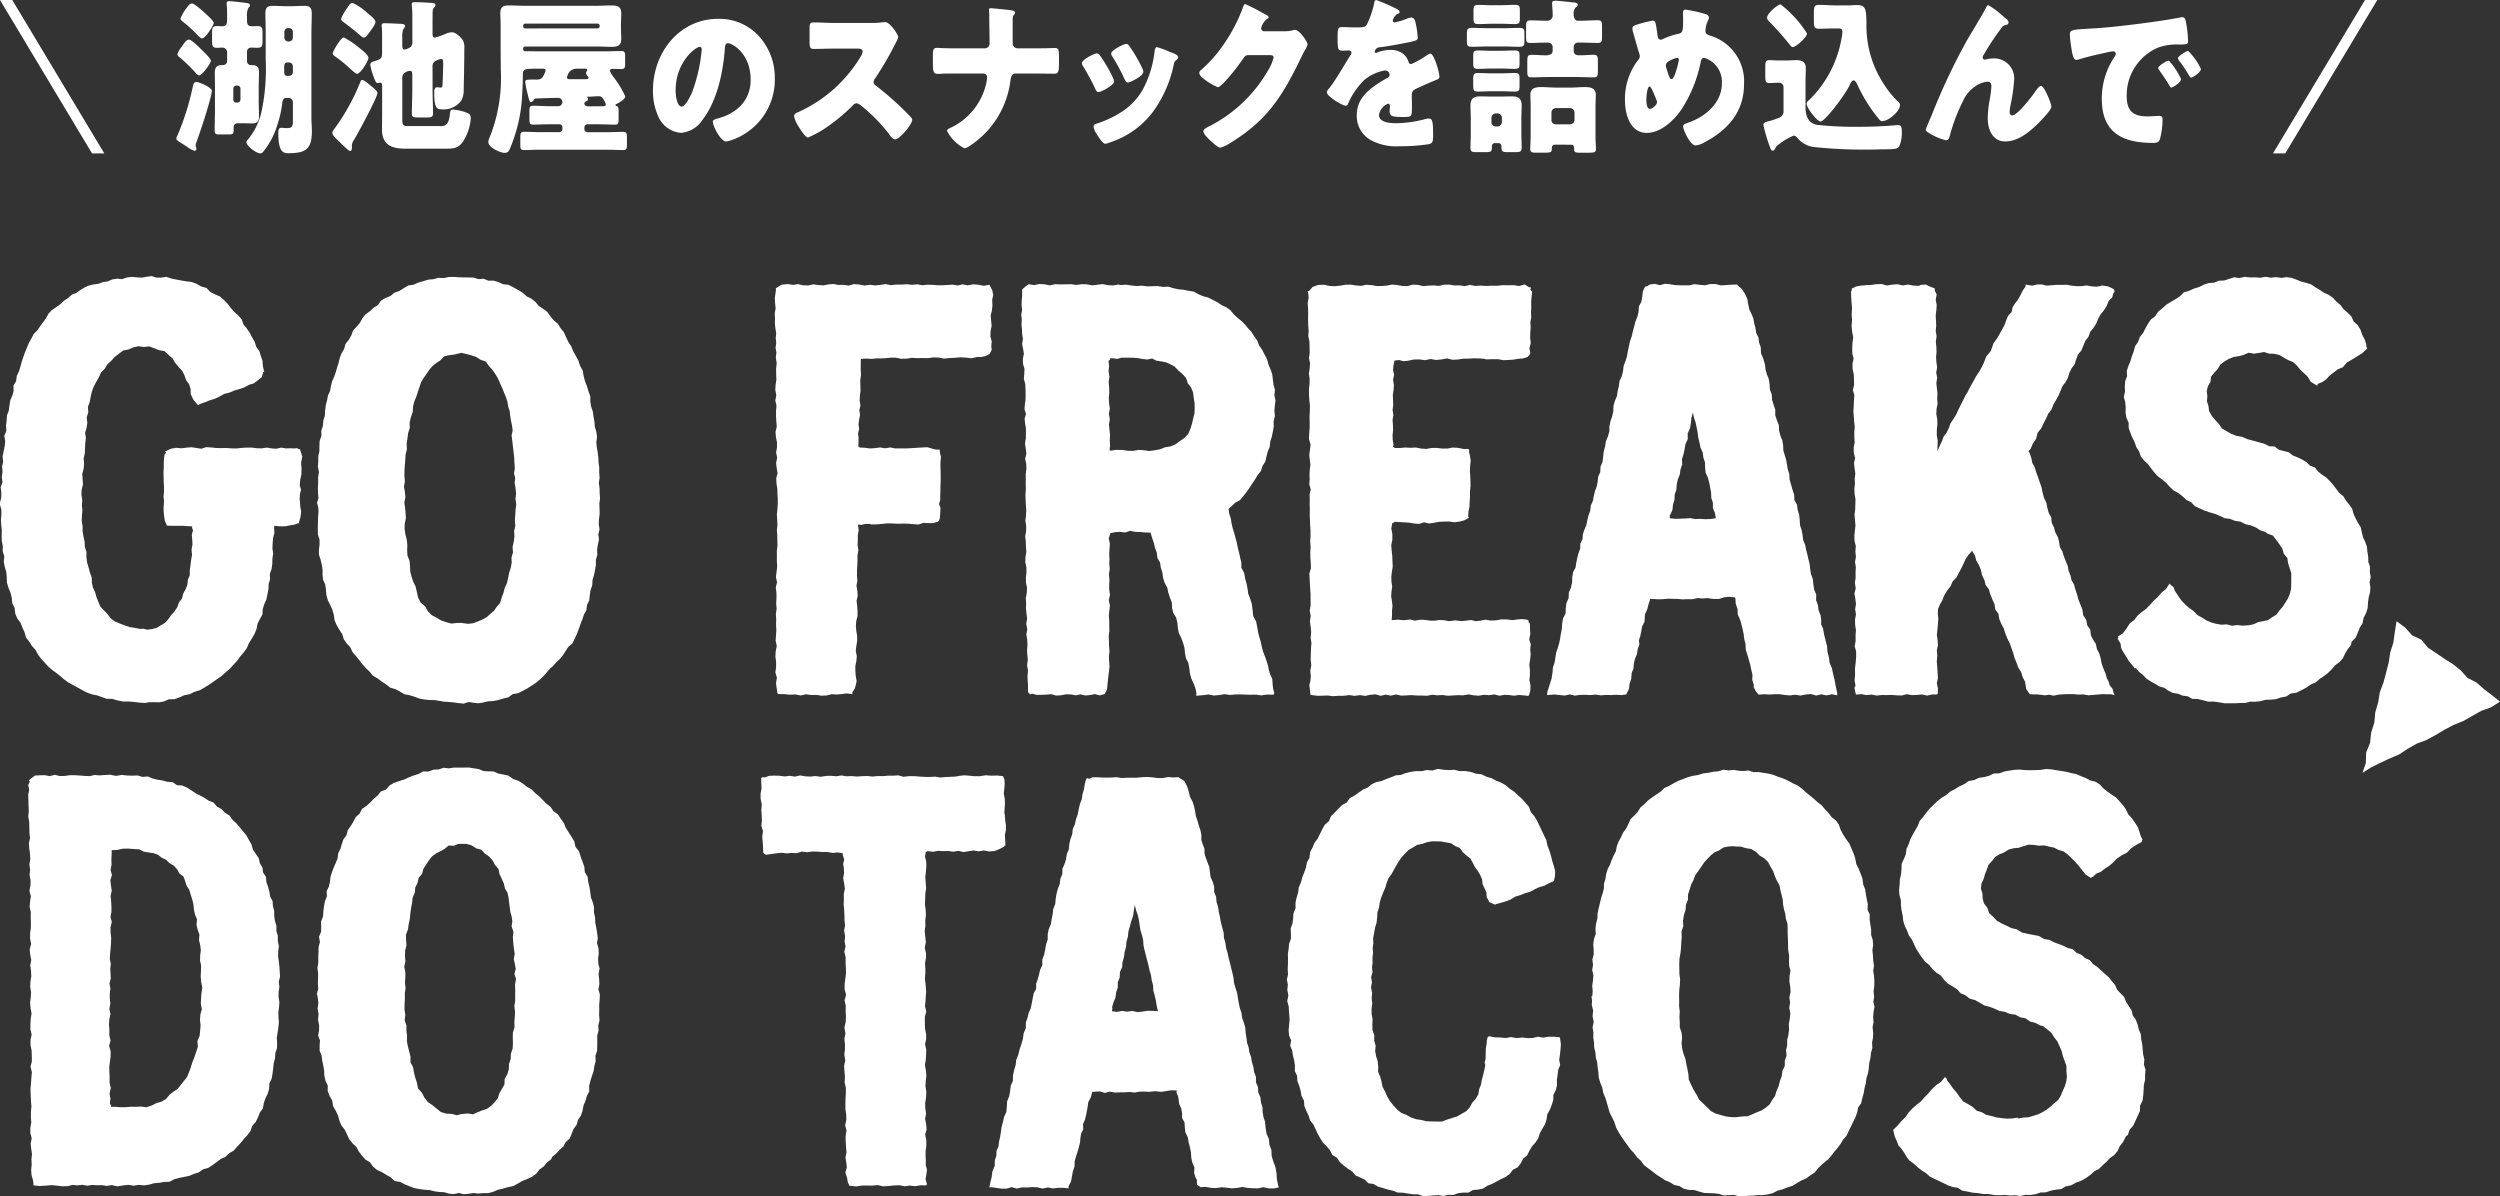
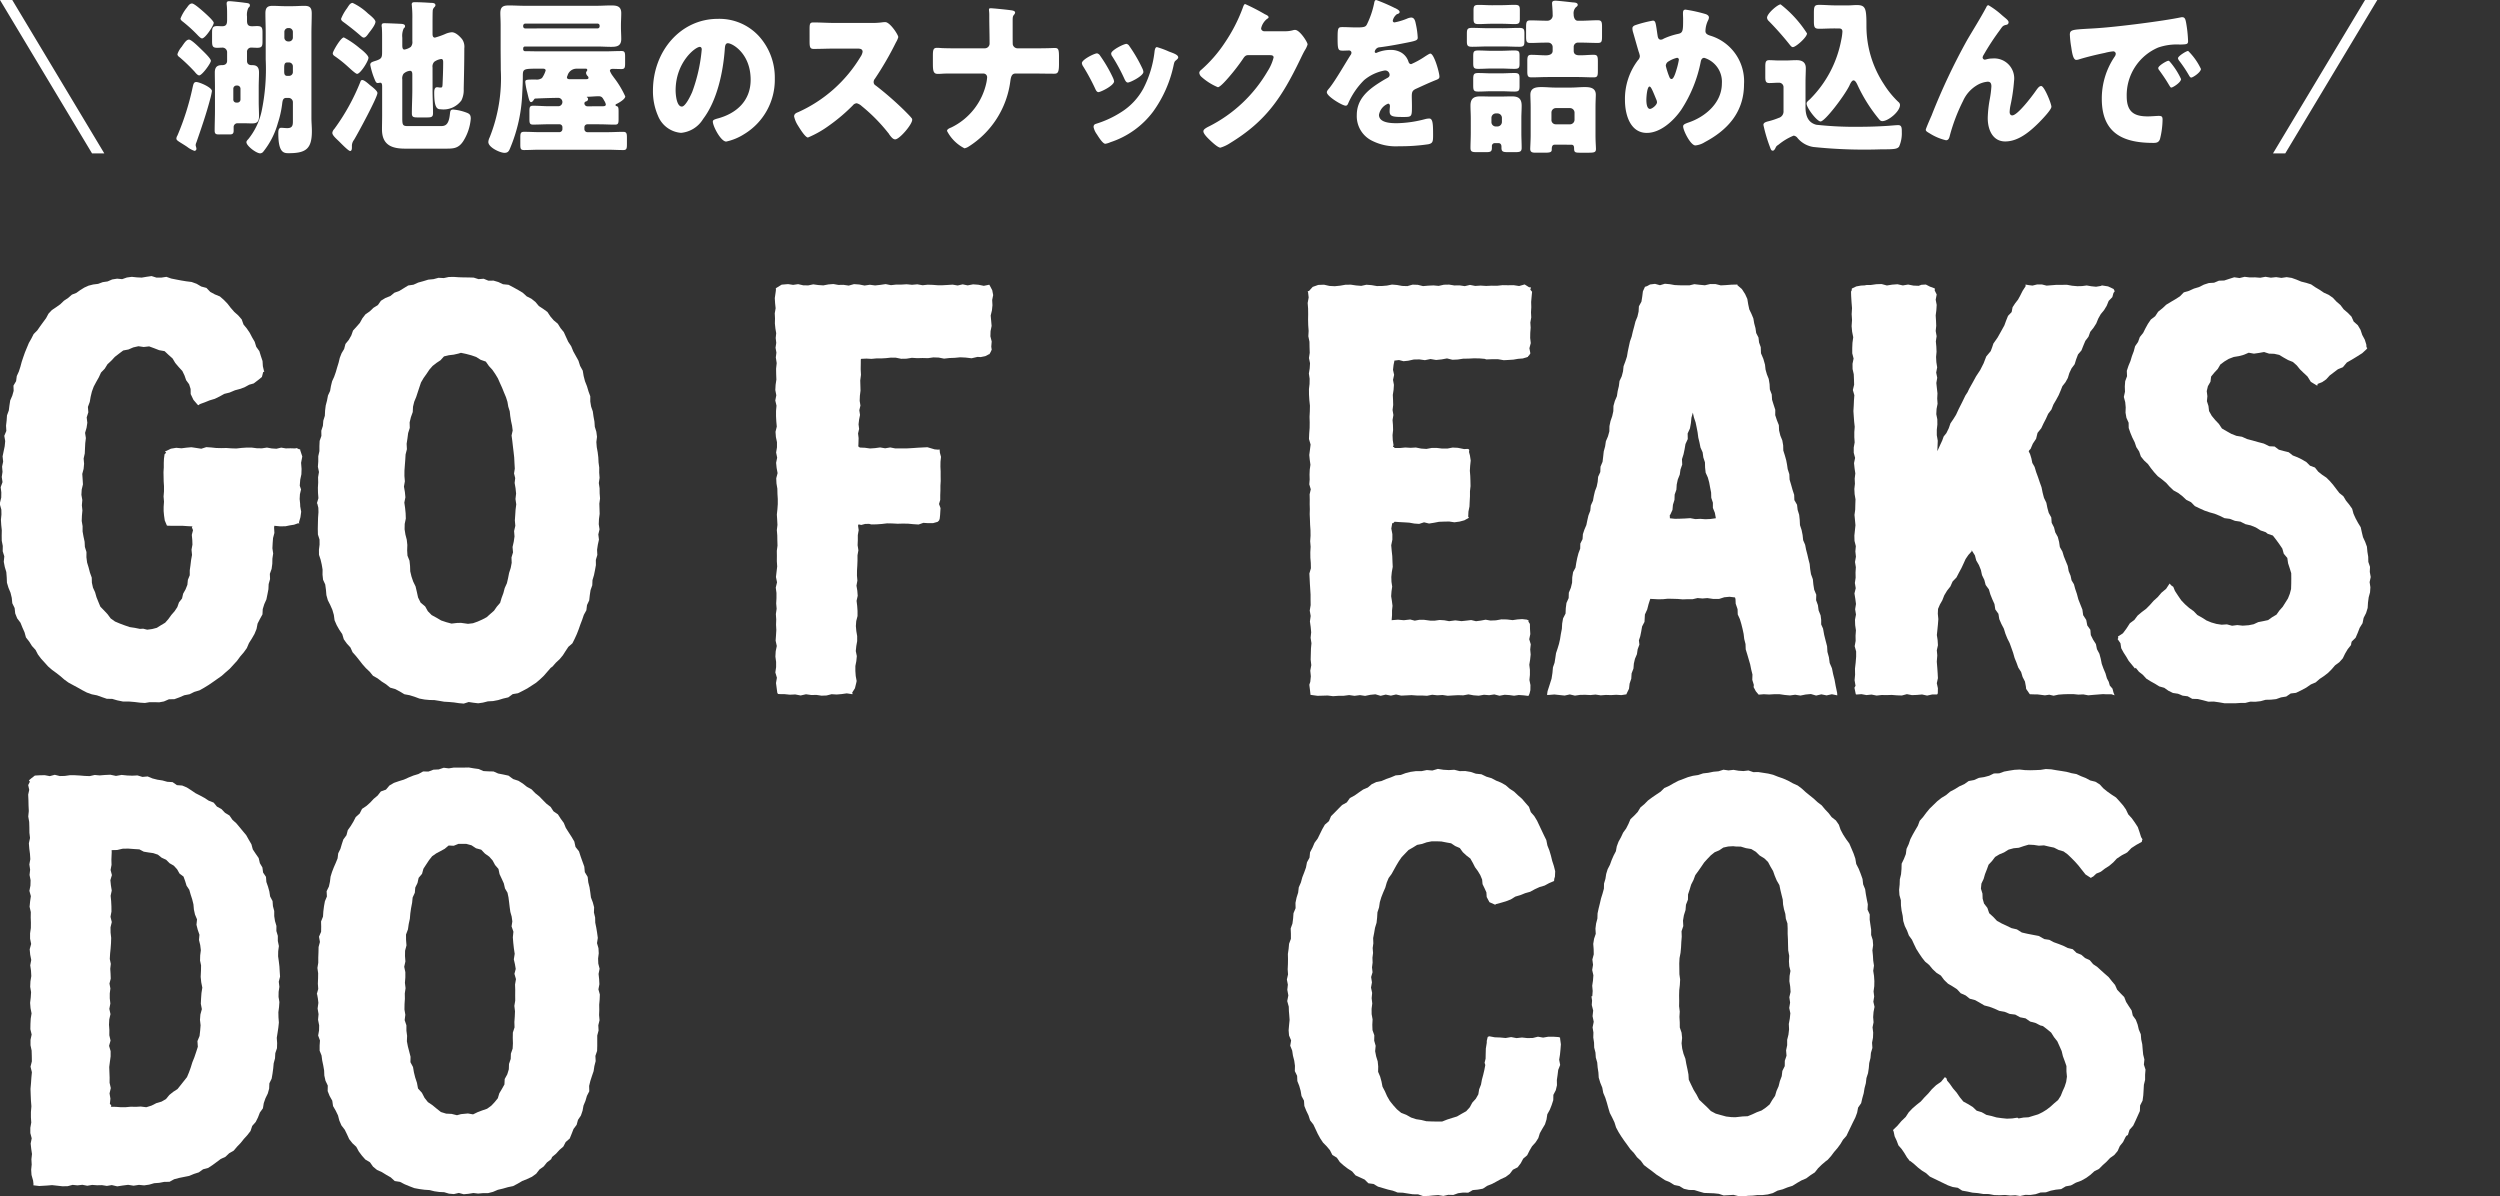
<svg xmlns="http://www.w3.org/2000/svg" width="326" height="156" viewBox="0 0 326 156">
  <rect x="0" y="0" width="326" height="156" fill="#333333" stroke="none" />
  <g id="title" transform="translate(-40 -3281)">
    <g id="title-2" data-name="title" transform="translate(40 3317)">
      <path id="パス_60822" data-name="パス 60822" d="M19.766,0l-.644.092L18.483.2,17.84.168,17.188.1l-.639.086L15.927.4,15.27.339l-.637.1-.6.26-.637.094-.6.223-.644.081-.6.152-.563.254-.524.324-.5.362L9.38,2.42l-.5.436-.544.36-.47.456-.534.38-.557.37L6.325,4.9l-.317.591-.388.526-.384.527-.372.537-.475.478-.3.59-.325.574-.253.608-.252.608-.219.62-.208.623-.17.634-.2.623-.274.6L2.1,13.7l-.345.588.024.681L1.6,15.6l-.267.614-.1.647-.086.667-.236.64-.046.673-.078.667.039.68-.267.644.118.686-.064.667-.138.662-.138.663.074.678-.139.663.056.677-.1.665.1.673-.24.663.084.68-.011.675L0,29.546l0,.284.176.627.011.634-.066.685.04.682.073.68-.013.684.008.69.134.68-.01.693.209.667-.07.7.131.677.2.666.054.689.028.7.2.664.267.645.162.668.068.7.306.628.075.7.256.644.431.569.253.629.276.62.185.671.425.543.361.576.463.505.317.608.411.543.457.5.454.506.515.447.548.4.534.415.513.447.551.4.6.326.6.323.594.336.606.315.644.229.672.133.641.229.645.22.695.01.654.191.738.152.757,0,.748.062.751.09.621.039.615-.105.621,0,.629.02.613-.113.654-.284.706-.011.657-.238.639-.276.687-.131.622-.307.67-.2.607-.341.591-.363.572-.391.567-.4.568-.4.517-.463.529-.457.472-.517.473-.515.413-.564.457-.531.41-.568.277-.65.374-.591.35-.607.265-.649.136-.7.306-.6.331-.6.035-.691.2-.641.277-.623.135-.659.128-.66.032-.678.183-.65-.028-.684.231-.646.088-.667.015-.677.1-.667-.1-.68.034-.67.05-.666.175-.661-.041-.726.039-.209.743.075.706-.012.564-.115.553-.088.53-.19.158.041-.049-.155.195-.68.094-.706-.126-.7-.012-.342-.061-.622.036-.624.145-.62-.167-.486.062-.795.15-.692.024-.7-.063-.8.157-.825-.264-.8-.02-.143-.14,0-.3-.151-.225.044-.6-.018-.6.014-.6-.1-.619.146-.62-.041-.622-.112-.663.1-.662-.014-.662-.084-.663,0-.662.043-.663.075-.662-.02-.662-.045-.662.015-.663-.016-.643-.067-.644-.044-.647.208-.644-.1-.644-.095-.648.056-.647.082-.69-.063-.689.114-.63.307-.149.037.159.18-.207.208-.079.572-.024.531,0,.611-.037.611.012.61.012.611.04.612v.672l-.056.672.057.672-.047.672v.57l.053.57.093.641.275.657.112.03.65.011h1.29l.644.043.648.033-.085.131.149.362-.157.617.061.633.023.631-.121.666.065.68-.12.668-.08.67-.094.666,0,.646-.246.6-.063.644-.239.6-.315.56-.145.631-.4.508-.212.611-.358.54-.429.491-.377.523-.425.486-.554.328-.534.336-.611.158-.642.086-.528-.132-.423.026-.661-.134-.671-.1-.641-.221-.638-.238L15,45.047l-.563-.4-.414-.559-.459-.49-.48-.493-.262-.633-.244-.606-.178-.632-.277-.606-.142-.642-.019-.67-.234-.645-.171-.661-.2-.657-.088-.679.006-.693-.207-.659-.035-.684-.145-.67L10.77,33.3v-.686l-.114-.677.026-.686.063-.685-.07-.68.058-.682-.118-.684.039-.682.162-.676-.042-.686-.047-.676.175-.661.062-.668-.059-.676.148-.662.029-.672.033-.671.082-.666-.105-.679.193-.657.1-.659-.083-.7.215-.665-.055-.7.241-.653.116-.678.162-.671.238-.647.325-.61.34-.6.288-.624.483-.5.359-.582.5-.465.463-.5.538-.415.55-.415.681-.129.629-.272.676-.154.688.1.706-.079.668.245.639.249.71.127.516.487.52.461.358.6.447.526.478.521.28.583.212.611.387.531.195.616.009.66.362.758.556.646.115.051.1-.107.162-.075.525-.19.648-.262.673-.2.629-.307.613-.34.688-.171.71-.3.749-.2.566-.229.538-.294L33.083,14l.536-.408.531-.429.174-.661.155-.024-.045-.058-.156-.66-.043-.683-.216-.644-.2-.648-.405-.563-.2-.65-.339-.583-.315-.6-.38-.556-.428-.521-.231-.656-.454-.523-.52-.463L30.1,4.161l-.422-.549-.482-.5-.522-.456-.655-.266-.6-.326-.5-.52-.678-.182-.6-.355L24.991.771,24.3.684l-.68-.111L22.945.444,22.317.319,21.7.1,21.042.2,20.4.2Z" transform="translate(0 0)" fill="#fff" />
      <path id="パス_60823" data-name="パス 60823" d="M67.821,45.157l-.667-.224-.606-.358-.628-.342-.5-.508-.352-.628-.587-.487-.332-.67-.161-.731-.167-.714-.309-.633-.225-.66-.161-.674-.023-.7-.074-.689-.264-.656-.041-.694.023-.7-.074-.684-.176-.678-.107-.687.015-.695.145-.7-.025-.693-.07-.693-.1-.693.139-.693-.066-.694-.123-.7.12-.693-.059-.7.006-.7.051-.7.054-.7.041-.7.173-.687-.036-.709.107-.693.09-.7.214-.676-.02-.717.167-.683.239-.665.036-.7.157-.649L63.9,15.8l.207-.63.208-.632.214-.637.337-.578.388-.545.371-.555.421-.481.5-.39L67.077,11l.45-.5.635-.152.635-.075.617-.141.323-.1.684.146.662.176.645.221.576.366.677.236.408.581.448.488.376.548.344.569.268.611.277.607.25.622.26.621.191.6.107.626.191.606.068.632.1.624.135.62.081.627-.144.649.094.716.082.719.087.72.08.722.035.725.043.719-.1.628.152.614-.075.626.12.693.072.7-.081.7.1.7-.088.7-.045.7-.049.7.062.7-.161.69.054.7-.1.691-.155.684.06.7-.2.667.028.693-.129.673-.211.654-.131.67-.154.667-.285.626-.174.661-.237.64-.187.629-.431.5-.367.527-.482.421-.479.428-.569.3-.591.264-.62.221-.651.078-.915-.128-.533.015-.706.081ZM68.146.148l-.641.138L66.816.253l-.659.175-.68.064-.653.2L64.17.871l-.622.281-.686.1-.587.359-.578.356-.641.232-.529.432-.641.253-.581.358-.4.568-.572.351-.48.461-.559.386-.411.53-.326.594-.438.5-.454.5-.226.641-.329.574-.431.53-.172.652-.333.558-.235.6-.152.631-.19.615-.178.615-.213.606-.268.589-.154.625-.109.636-.277.6-.125.655-.169.645-.082.665-.032.674-.2.642-.053.666-.209.643.013.676-.228.646-.032.671,0,.671-.148.663v.685l-.05.683.141.688-.115.68.014.687-.038.686.014.677.054.682-.2.676.054.02.136.56.017.567-.054.735-.019.732L51.071,33l.017.73.21.654.006.658-.083.664.006.662.211.638.148.642.109.648-.007.67.071.659.282.616.092.685.059.7.187.667.315.625.279.631.191.661.094.7.275.633.339.6.388.573.2.675.4.556.465.507.281.625.452.507.421.528.415.532.449.506.491.465.434.531.6.338.536.411.571.363.531.433.666.188.6.319.589.355.675.126.646.2.641.238.668.125.642.06.646.015.634.1.633.109.641.038.638.056.639.095.642.058.644-.207.617.093.622.074.616-.089.648-.164.67-.036.671-.129.654-.2.67-.156.571-.421.689-.116.611-.306.6-.318.575-.371.572-.372.519-.443.494-.47.445-.513.443-.511.242-.176.436-.5.486-.452.425-.51.357-.56.364-.551.526-.456.3-.6.277-.609.242-.621.22-.629.238-.621.214-.633.331-.6.081-.675.289-.613.074-.673.1-.662.225-.633.028-.676.193-.643.134-.654.118-.658-.008-.676.195-.649-.034-.674.1-.663.145-.66-.083-.676.157-.664-.1-.674.029-.671.088-.67-.019-.668-.022-.67.091-.671-.051-.673-.008-.67-.1-.672.1-.676-.05-.671L87.772,25l-.09-.667-.031-.669L87.569,23l-.12-.663-.053-.669.084-.682-.087-.665-.2-.649-.046-.669-.121-.659-.092-.664-.221-.637-.108-.66,0-.681-.231-.632-.2-.674-.259-.656-.177-.68-.116-.7-.346-.622-.212-.672-.342-.618-.341-.615-.264-.652-.39-.586-.294-.64-.281-.62-.429-.526-.361-.577-.529-.438-.438-.512-.38-.576-.549-.4-.568-.373L79.451,3.4l-.529-.423-.612-.307-.5-.463-.582-.35-.633-.352-.644-.341-.731-.075-.6-.285L73.987.618l-.667.01L72.7.374l-.669.052-.629-.2L70.751.206,70.1.2l-.65-.02L68.8.135Z" transform="translate(-9.631 -0.026)" fill="#fff" />
      <path id="パス_60824" data-name="パス 60824" d="M124.919,10.852l.114.734-.079.735.011.734.026.684-.1.681-.039.684.129.68-.131.682.158.679-.062.681,0,.68.036.68.062.68-.165.682.05.68.14.671,0,.673-.111.675.135.672-.136.674.067.672.125.672-.176.676.032.674.113.674.015.675.042.675,0,.676-.05.676-.071.676.042.676.036.676-.08.676.055.676.011.676.021.676-.089.675.008.676-.006.674.045.691-.081.687-.079.688.14.691-.165.689.091.691,0,.689-.036.69.058.691-.1.689.047.692-.023.693.036.693-.042.693-.049.7.15.693-.141.692-.039.69.092.689,0,.688-.1.689.205.691-.119.69.114.854.056.414.087.153.164.02.7.009.693.07.7-.032.7.135.7-.159.7.1.66-.016.662.1.659-.025.657-.167.663.041.656-.057.653-.093.67.1.1,0-.058-.2.358-.564.173-.708.05-.238-.12-.653-.047-.652,0-.649.126-.648.063-.65-.135-.654.066-.65.114-.65,0-.653-.11-.654-.059-.654.048-.654.169-.654v-.659l-.045-.659-.08-.661.148-.658-.052-.66-.11-.662.119-.658-.055-.66.006-.659.039-.659.025-.659v-.659l.114-.659-.1-.66.027-.657v-.659l.113-.651-.084-.59.066-.161.354.079.507-.134.515-.01.29.075.683-.012.684-.049.683-.08.684.012.686.037.687-.019.688.012.687.064.684.044.617-.217.625.041.628,0,.6-.168.113-.095.1-.114.073-.23.047-.458.054-.9-.194-.533.157-.531,0-.617.024-.617,0-.618.037-.616-.008-.63,0-.63-.029-.631.01-.629.066-.628-.145-.542-.024-.287-.028-.152-.158.044-.478-.042-.937-.278-.637.031-.636.033-.635.045-.816.047h-.813l-.656,0-.657-.128-.658.111-.659-.111-.658.088-.659.047-.661-.092-.667-.029-.205-.148.019-.271.024-.817-.072-.6.138-.591-.073-.6.071-.611.121-.611-.092-.618.146-.61-.1-.617.028-.663.083-.663-.018-.664-.019-.663.094-.735-.037-.736.011-.735L136,11.1l.075-.068.676-.029.633.036.635-.058.633,0,.634-.037.636-.067.637.006.7.144.7-.012.7-.113.7.045.7-.019.7.019.7-.1.7.023.7.137.7-.078.7-.027.7-.067.7.033.79.092.77-.179.42.024.6-.122.516-.269.09.006-.044-.087.1-.122.17-.363-.057-.4.055-.676L152.9,8.1l.022-.678.138-.677L153,6.069l-.062-.682.163-.671.067-.675-.036-.685.13-.633-.121-.637-.3-.573-.087-.143-.712.144-.7-.141-.7-.051-.706.135-.651-.135-.653.149-.652-.111-.653.042-.653.035-.654,0-.653-.049-.654-.02-.654.071-.688-.121-.688.062-.688-.068-.688.039h-.688l-.688.076-.688-.138-.687.1-.688.075-.688-.088-.688.1-.688-.134-.688-.049-.688.191-.688-.1-.656.014-.656-.118-.656.053-.656.125-.657-.045-.656-.091-.656.138-.656-.014-.656-.15-.657.094-.656-.1-.837.071-.719.44-.056.086.032.1-.033.3-.12.822.039.663.07.663-.113.666.032.664-.015.664.064.63.106.63-.063.633.07.631-.092.633.114.63Z" transform="translate(-23.752 -0.242)" fill="#fff" />
-       <path id="パス_60825" data-name="パス 60825" d="M164.83,10.371l-.139.663.024.658.193.651-.032.661-.049.662.184.654.026.662.017.662-.007.662-.095.662-.044.626.194.624-.182.628.071.629.1.623,0,.657-.01.657-.11.657.1.656.079.666-.159.67.142.667.024.67-.088.669.006.669-.007.668.019.669-.057.665.024.68.029.681.057.68-.042.681-.074.68.1.68,0,.68-.127.674.084.671.008.672.059.672-.113.675-.023.671.142.67.007.671-.071.673.01.672.137.671-.035.673-.128.675.05.673-.031.675.079.671.075.672-.113.675.139.671-.124.676.109.673.041.675-.058.675.032.674.067.675-.1.677.121.674-.065.678.03.678.045.68-.007.551.016.268.136.109.108.148.3-.09.542.151h.641l.641-.029.641-.053.641.176.645-.037.646-.129.626.015.626.123.629-.125.629.145.629-.062.629-.122.626.175.64-.182.309-.567.008-.058.065-.731.077-.73.093-.734.086-.739-.043-.667-.037-.668.079-.668-.058-.665-.016-.667-.027-.667.083-.668-.016-.668,0-.667-.055-.668.072-.67.07-.67-.147-.671.159-.671-.1-.671-.007-.671.032-.671-.062-.671.1-.671-.05-.67.02-.672-.036-.671.04-.668.048-.669-.151-.664.2-.647-.018-.032.628-.149.659-.039.663.083.661-.212.662.126.662.022.658.063.682.018.191.667.224.641.152.663.242.637.075.686.352.6.1.68.206.649.09.683.207.649.338.611.132.671.22.646.245.639.027.7.161.66.37.6.163.661.063.689.132.671.307.623.236.643.187.657.066.688.127.671.319.62.123.675.076.689.182.658.294.63.242.643.139.676-.075.264.236.011.7-.056.7-.09.7.139.7-.062.7-.122.7.108.7-.066.682-.006.681.028.683.015.684-.012.684.1.684-.11.685.016.217,0,.094-.217-.173-.607-.058-.611-.042-.626-.268-.564-.182-.588-.1-.56-.168-.535-.233-.673-.264-.664-.156-.625-.135-.635-.189-.621-.158-.628-.105-.639-.15-.755-.38-.7-.082-.772-.1-.816-.247-.78-.227-.572L194,41.027l-.119-.6-.2-.73-.132-.746-.365-.69,0-.679-.161-.641-.139-.646-.161-.641-.127-.636-.172-.625-.168-.626-.191-.621-.152-.63-.1-.643-.2-.622-.1-.645.037-.048.345-.3.481-.461.615-.333.435-.514.417-.527.388-.549.364-.562.374-.554.342-.574.434-.526.195-.652.367-.57.155-.659.161-.65.264-.618.061-.673.208-.65.139-.667.116-.672-.019-.687.167-.67-.066-.685.057-.68.085-.685-.147-.676.078-.688-.186-.667-.088-.674-.076-.683-.227-.646-.268-.641-.184-.676-.326-.615-.309-.623-.4-.568-.257-.653-.385-.535-.35-.559-.445-.487-.418-.508-.47-.459-.509-.414-.479-.442L191.77,4.7l-.536-.382-.624-.284-.554-.387-.6-.3-.6-.31-.659-.174-.621-.256-.6-.339-.672-.108-.663-.131-.672-.066-.66-.141-.657-.2-.7.033-.682-.109-.692.019-.69.012-.686-.081-.692.044-.688-.075-.688-.1-.688.043-.274-.063-.686.111-.686-.027-.687-.136-.688.074-.689.084-.688-.131L172.36,1.3l-.689.1-.69-.1-.69.017-.691.014-.688-.031-.689.152-.689-.135-.688-.044-.688.144-.689-.123-.444.315-.393.352-.072.214.04.062v.577l-.05.575-.024.628.071.628-.115.629.078.628-.045.642.064.637.027.64.1.637-.11.645.13.635Zm11.032.916.2-.136,0-.035.028-.161.377.013.54.073.539-.16.673,0,.672.006.674.033.672.124.671.078.633-.135.579.29.613.09.618.117.573.253.55.3.5.521.547.467.459.515.216.67.425.55.264.637.088.686.109.673.021.681-.025.682-.167.662-.15.663-.2.653-.279.676-.484.55-.6.409-.581.439-.667.28-.719.117-.667.263-.7.124-.712.1-.693-.112-.69-.032-.692.123-.692-.015-.691-.1-.809-.018-.824.111L176,22.825l.072-.46-.045-.692.036-.693-.075-.692-.07-.693.118-.693-.133-.692.131-.693-.1-.693-.034-.692.065-.693-.024-.693-.06-.693.1-.693-.114-.692.072-.693Z" transform="translate(-31.312 -0.24)" fill="#fff" />
      <path id="パス_60826" data-name="パス 60826" d="M217.432,54.895l.673.1.672-.14.673-.067.672.2.672-.161.672.136.672-.152.673.15.674-.031.672-.033.673.048.674,0,.675.036.671-.133.673.071.676-.04.676.1.676-.04.676-.037.676.023.675-.125.675.122.675.049.676-.121.675.054.676-.1.672.173.672-.127.616.04.615.083.616-.092.617.042L239.4,55l.106-.213.048-.122.1-.418.009-.663-.133-.662.063-.663,0-.664-.079-.662.107-.665.07-.666-.06-.665.074-.666-.2-.663.141-.668-.041-.663-.012-.663-.191-.3.017-.168-.121-.044-.1-.05-.62-.07-.62.044-.615.091-.757-.088-.713-.012-.711.127-.714.028-.629-.111-.628.118-.628.079-.629-.151-.63.075-.63.066-.81-.1-.809.106-.617-.116-.616-.041-.618.086-.617,0-.81-.109h-.6l-.6.111-.593-.151-.827.093-.772-.069-.82.066.049-.658v-.608l.063-.6-.078-.63L221.5,42l.045-.629.09-.628-.093-.629-.021-.629.062-.625.122-.692-.033-.7-.026-.7-.075-.693-.063-.723.15-.729,0-.723-.139-.73.126-.72.1.036.208-.2.638.045.638.034.639.041.642.114.644.046.637-.207.65.161.635-.1.663-.127.666-.025.669-.011.67.1.668-.088.634-.169.6-.335-.1-.142.032-.659.134-.659.03-.666.036-.666,0-.667.073-.664-.012-.667-.023-.667-.054-.666.042-.667.071-.665-.1-.663-.122-.456.033-.276-.121-.117-.151-.008-.4.021-.823-.166-.68-.032-.68.131-.68,0-.68-.081h-.68l-.69.127-.689-.045-.689-.138-.69.039-.689-.042-.69.068-.685,0-.12-.137-.113.01.076-.248-.1-.655-.028-.655.071-.654-.018-.655-.053-.655.11-.654-.107-.655.079-.654-.017-.655-.031-.655.1-.654.046-.654-.118-.656.143-.654-.145-.656.076-.654.088-.425.013-.121.6-.075.6.152.6-.062.726-.159.729-.015.733.1.723-.149.728.125.726-.075.7-.129.706.175.7-.031.7-.109.7-.01.7-.036.706.01.7.058.209.074.758-.028.766,0,.757.13.629-.033.62-.04.611-.105.627-.049.6-.187.089-.031,0-.11.1-.028.193-.307-.126-.674.179-.665-.078-.673.012-.67.051-.668-.043-.671.119-.667-.032-.671.038-.669-.019-.671.058-.668.064-.668-.235-.275.067-.187-.038-.15-.166.034-.126-.079-.472-.3-.717.208-.722-.112-.72.011-.72-.012-.715.079-.716-.009-.713.032-.714-.045-.714.044-.677-.132-.68.159-.679-.1-.68.01-.68-.109-.681.014-.681.152-.681-.061-.681.032-.68.058-.68-.166-.68-.025-.68.192-.678-.023-.676-.124-.652-.054-.654.13-.654.056-.676.006-.676-.118-.676-.052-.675.147-.676-.056-.676-.1-.7.008-.7.122-.7.071-.7-.038-.7-.159-.757.028-.722.256-.5.551-.165-.006.054.1.086.732-.131.722.056.725.009.725-.011.723.018.724.054.745L210.7,8.1l.147.714.011.722.024.722-.1.677.137.676-.041.676-.108.676.1.676-.011.676-.078.676.006.723.045.724.076.723-.015.723-.037.723.021.723-.007.723-.055.723-.032.723.212.722-.089.724-.083.639.063.638.088.637-.089.639-.028.639.018.638-.05.638.193.648-.15.65.015.649-.006.649.018.649-.017.649.029.65.024.718.049.718.009.718-.049.718.058.718-.041.718.007.718.056.684.015.684-.2.687.036.684.033.685.044.685.043.687,0,.689.012.689-.119.71.122.71-.1.712.1.71.064.71-.073.709.109.707-.064.709-.019.7-.02.725.082.727-.133.723.074.727-.072.722-.127.386.083.656.075.665.148.013.1.016.659.091.663-.018.664-.021.7.087.7-.048.7-.006.7-.091.7.1Z" transform="translate(-40.093 -0.251)" fill="#fff" />
      <path id="パス_60827" data-name="パス 60827" d="M259.521,54.775l.038-.111.3-.618.079-.674.218-.641.041-.684.242-.633.052-.649.146-.626.256-.6.094-.638.225-.609-.061-.564.171-.514.131-.641.113-.65.313-.6.053-.96.3-.656.174-.682.225-.7.989.052.65-.006.65-.066.648.013.647.019.661.055.66-.027h.634l.632-.146.635.057.638-.052.77.112.777-.006.659-.212.68-.065.718.086.063.209.027.607.247.723.02.676.279.616.19.637.161.643.139.648.078.663.168.658.025.689.2.652.19.653.191.653.134.666.165.659-.023.7.2.652-.028.292.289.542.367.438.681-.054.681.037.682-.041.681,0,.681.1.68.062.68-.092.682.109.682-.137.682-.064.683.2.682-.16.684.138.685-.151.71.147L287,54.58l-.195-.924-.139-.775-.193-.762-.146-.734-.3-.7-.1-.744-.193-.7-.045-.732-.182-.7-.2-.8-.145-.808-.243-.543,0-.6-.075-.581-.26-.646-.091-.684-.238-.652.024-.71-.27-.648-.109-.684-.069-.693-.24-.654-.111-.681-.062-.645-.161-.623-.144-.628-.164-.624-.122-.633-.259-.6-.071-.667-.131-.655-.212-.639-.033-.678-.073-.67-.2-.642-.078-.671-.348-.606-.025-.686-.21-.638L281,27.449l-.2-.671-.033-.708-.216-.669-.083-.578-.109-.573-.179-.637-.2-.632-.017-.672-.114-.652-.255-.623-.164-.667-.031-.695-.255-.647-.217-.655.007-.7-.215-.655-.205-.658-.042-.693-.247-.648-.035-.695-.112-.679-.239-.6-.174-.615-.072-.643-.213-.753-.31-.731-.032-.8-.22-.612-.074-.643-.3-.588-.092-.64-.167-.621-.109-.638-.25-.6-.281-.583L275.4,3.9l-.111-.686L275,2.582l-.418-.652-.586-.505-.014-.116-.061.03-.7.016-.694.053-.693.038-.693-.169-.694-.006-.693.162-.693-.064-.687-.079-.639.155-.639,0-.64-.009-.641-.03-.64-.114-.641-.056-.641.191-.644-.178-.645.079-.363.2-.208.083h-.085l-.279.614-.085.673-.105.67-.332.609-.039.688-.152.659-.258.629-.165.654-.178.654-.152.661-.222.632-.144.654-.138.655-.11.662-.206.633-.236.628-.071.67-.169.646-.29.616-.084.669-.156.648-.1.662-.269.624-.18.646-.017.682-.146.654-.221.638-.139.657-.012.685-.181.654-.272.637-.1.671-.179.654-.074.678-.081.676-.268.636-.026.693-.286.632-.055.641-.128.626-.229.6-.147.623-.113.627-.28.618-.068.676-.243.628-.141.62-.128.624-.252.591-.2.6-.043.647-.294.582-.014.655-.226.6-.161.619-.126.628-.1.634-.314.583-.111.676-.021.7-.16.666-.265.643-.023.7-.287.64-.088.683-.029.695-.324.632-.118.675-.039.693-.132.67-.105.673-.139.616-.184.606-.2.6-.092.626-.1.625-.211.6-.063.719-.116.752-.231.733-.294.912-.069.479.281,0,.673-.056.671.072.673.07.672-.148.672.158.671-.1.671-.008.674.032.672-.063.673.1.674-.051.673.019.674-.038.677.04Zm5.653-23.368.065-.057.288-.622.062-.676.2-.642.023-.683.226-.638.044-.68.142-.658.255-.633.093-.667.225-.639-.032-.7.205-.647.139-.659.112-.665.3-.657-.016-.727.3-.659.126-.694L268,18.7l.184-.66.143.635.216.636.137.654.126.656.086.666.158.65.131.656.28.624.09.663.212.639.018.684.075.671.283.624.177.648.121.659.13.657.019.68.212.643v.68l.256.632.131.714-.707.1-.659.029-.658-.048-.658.031-.658-.123-.659.044-.66.027-.662.015-.67-.067Z" transform="translate(-47.437 -0.233)" fill="#fff" />
      <path id="パス_60828" data-name="パス 60828" d="M298.207,6.77l.066.724.145.724-.1.729-.029.684,0,.684.176.678-.14.686.007.684.154.68.029.684.02.684-.166.689.195.682-.052.686-.029.687-.042.688.046.685.05.685.075.684-.053.685v.673l.046.673-.121.675,0,.675.178.674-.14.677.07.675.1.674-.082.677.03.676-.075.677.036.676.114.675-.024.676-.017.675-.092.675.064.675.062.672-.07.671-.072.687.019.685.172.686-.062.689.075.688-.122.686.112.682-.043.684.015.684-.1.685.111.684-.166.685.11.685.09.687-.111.687.109.688-.128.688.023.688.1.687-.049.689.011.689-.126.686.191.687,0,.68-.062.785-.09.784.015.785-.065.719.122.723-.141.257.174.843.089.043.65-.051.659.122.658-.068.659.131.659-.074.658.011.658-.021.657.052.659.024.658-.178.658.127.66-.026.659-.058.66.145.662-.146h.643l.088-.148.014-.662-.144-.655.146-.661-.035-.659-.046-.66-.066-.828.062-.826-.058-.661.145-.659-.041-.66-.1-.666.068-.661.071-.707.054-.706-.067-.709.028-.628.247-.578.307-.533.259-.662.362-.6.438-.556.287-.645.5-.519.324-.624.333-.618.271-.581.265-.586.361-.529.435-.487.021-.169.026.117.371.589.177.667.349.6.255.635.148.679.3.617.174.667.419.569.194.66.255.635.281.625.107.694.409.574.111.692.273.629.321.61.2.649.251.628.307.609.231.637.225.641.187.659.253.624.228.633.371.577.192.646.308.6.126.671.027.282.448.653.041.046.494.017.511.007.959.12.564-.081.564.129.645-.14.646-.048.645-.02h.646l.646.064.646-.026.646.119.646-.058.65-.05.65-.051.395.024h.7l.393.133-.144-.367-.126-.5-.353-.405-.14-.493-.238-.451-.183-.642-.261-.615-.228-.628-.132-.663-.173-.65-.321-.6-.135-.666-.367-.576-.3-.6-.058-.693-.4-.56-.138-.721-.4-.621-.1-.729-.268-.671-.264-.673-.185-.7-.231-.68-.154-.574-.315-.521-.122-.584-.253-.618-.118-.666-.253-.619-.251-.62-.193-.638-.333-.591-.1-.672-.169-.649-.329-.594-.163-.651-.306-.6-.049-.689-.334-.6-.176-.65L323.6,29.8l-.308-.638-.178-.681-.139-.693-.238-.661-.223-.666-.244-.66-.2-.672-.3-.521-.117-.582-.174-.564L321.3,23.1l.075-.148.176-.181.287-.673.427-.639.187-.767.488-.607.293-.628.32-.616.285-.633.427-.56.256-.652.352-.6.33-.611.252-.586.235-.594.4-.511.31-.556.2-.65.285-.606.406-.544.2-.647.24-.63.447-.523.247-.626.26-.62.41-.54.23-.637.426-.531.361-.565.253-.627.33-.584.432-.523.346-.573.255-.63.477-.491.148-.547.157-.208-.07-.178-.073-.131-.719-.338-.8-.126-.151.071-.613.1-.61-.06-.61-.105-.612.08-.61.015-.685-.06-.68-.125-.689.011-.689,0-.633.05-.634.049-.617-.154h-.61l-.616.15-.525-.065-.382-.071.02.208-.393.608-.331.656-.269.491-.38.488-.333.512-.118.625-.473.495-.248.615-.228.626-.433.784-.457.812-.545.779-.164.5-.186.489-.577.687-.344.894-.446.88-.547.834-.407.747-.48.854-.218.461-.281.429-.418.866-.443.873-.357.771-.35.563-.376.55-.218.632-.318.649-.353.436-.184.518-.259.558-.38.838.013-.362.041-1-.125-.717,0-.714.074-.678-.007-.678-.134-.677.037-.678.131-.679-.047-.678.033-.678-.076-.677-.072-.677.116-.679-.136-.677.128-.679-.105-.677-.037-.678.061-.678-.028-.678-.063-.677.1-.679-.118-.677.068-.678-.028-.678-.042-.677.086-.679L309.3,4l-.129-.676.13-.679-.26-.529.019-.178-.018-.093-.093-.03-.528-.195-.533-.273-.579.032-.35.133-.691-.028-.69-.135-.694.114-.69-.154-.693.051-.693.11-.692-.189-.693.023-.695.1-.7.009-.006.037-.607.032-.6.11-.563.269-.04.09.029.092-.109.225.015.553.049.8.064.8-.047.783.049.778Z" transform="translate(-56.757 -0.243)" fill="#fff" />
      <path id="パス_60829" data-name="パス 60829" d="M359.7.24l-.682-.051-.676.01-.682-.081L357,.279l-.693-.1-.656.209L355,.6l-.687.024-.633.264-.691.043-.648.21-.628.316-.667.2-.632.29-.683.2-.506.517-.581.374-.6.352-.6.364-.511.477-.547.438L346,5.257l-.565.43-.381.562-.327.591-.3.6-.431.53-.227.637-.39.566-.174.656-.238.629-.193.644-.259.622-.215.653.028.707-.241.65-.049.683.024.684-.152.684.182.676.063.678-.023.693.117.676.285.639.011.689.221.637.258.621.3.6.216.637.367.564.221.648.424.526.5.463.39.543.419.525.465.513.557.419.532.44.465.516.5.477.616.337.547.418.508.478.621.309.5.511.627.3.632.287.656.225.667.185.637.261.633.313.711.092.666.26.718.105.641.328.7.161.663.268.614.387.674.231.258.208.675.229.432.559.41.564.391.577.191.683.459.538.1.694.212.645.2.656.006.686-.006.681-.022.689-.166.629-.239.6-.345.548-.341.543-.427.477-.383.543-.563.332-.535.383-.65.139-.633.123-.6.277-.641.128-.647.049-.152.007-.692-.075-.682.087-.669-.18-.693.045-.681-.105-.663-.189-.638-.264-.581-.372-.6-.336-.481-.5-.586-.419-.544-.48-.5-.526-.411-.6-.4-.613-.218-.538-.251-.174-.23-.251-.452.686-.6.5-.507.591-.528.475-.47.534-.5.506-.573.429-.543.457-.427.571-.575.424-.437.676-.472.637-.651.423.047.185-.089.145.371.543.1.651.308.567.348.538.324.554.409.494.406.5.1-.1.414.514.517.405.447.494.56.35.575.32.559.345.643.18.543.384.592.291.66.1.607.251.659.082.594.333.719.02.688.165.688.185.714-.016.7.1.7.123.712,0,.71,0,.631-.04.631,0,.669-.169.679.011.672-.075.655-.181.684-.015.68-.073.643-.226.676-.11.584-.4.69-.082.672-.324.655-.35.612-.423.63-.267.51-.448.564-.374.535-.413.478-.477.441-.512.554-.406.453-.507.3-.618.344-.58.429-.536.034-.25.055-.2.51-.5.277-.645.251-.651.375-.6.139-.69.32-.63.208-.669.043-.7.092-.691.177-.649.044-.663-.1-.667.143-.664-.12-.66.028-.668-.22-.644-.014-.666-.107-.654-.062-.666-.229-.628-.281-.607-.156-.644-.143-.654-.351-.571-.315-.581-.272-.6-.18-.662-.384-.54-.418-.514-.339-.57-.526-.425-.4-.52-.4-.526-.429-.5-.469-.465-.552-.37-.513-.409-.42-.534-.641-.237-.476-.472-.568-.336-.592-.29-.616-.239-.53-.419-.65-.159-.637-.174-.552-.414-.682-.031-.724-.352-.769-.2-.7-.2-.706-.187-.669-.3-.728-.119-.659-.257-.616-.346-.617-.358-.4-.6-.48-.505-.45-.547-.348-.621-.078-.663-.2-.623.059-.654-.082-.662.152-.642.333-.577.084-.676.422-.516.445-.475.337-.581.531-.395.569-.341.647-.247.687-.114.638-.173.625-.267.683.122.654-.093.67-.12.647.21.672.022.657.144.581.35.577.323.625.249.5.444.42.517.473.462.5.463.44.7.716.443.141.051.028-.217.6-.236.515-.358.463-.509.539-.408.534-.405.646-.264.513-.614.68-.388.668-.407.664-.421.577-.536.079-.13-.105-.121-.021-.336-.2-.641L373,7.7l-.224-.669-.354-.6-.536-.474-.289-.647-.488-.5-.531-.452-.418-.556-.524-.452-.476-.508-.55-.379L368,2.19l-.547-.371-.57-.337-.555-.378-.639-.2-.646-.161-.615-.258L363.8.261l-.661-.1-.679.1-.686-.1-.693.071-.7-.117Z" transform="translate(-64.963 -0.022)" fill="#fff" />
      <path id="パス_60830" data-name="パス 60830" d="M34.745,92.468l-.157-.67-.392-.564-.374-.566L33.643,90l-.342-.583-.331-.593-.434-.522-.43-.52-.433-.517-.5-.448-.391-.566L30.2,85.9l-.46-.486-.591-.321-.437-.528-.637-.246-.553-.363-.582-.315-.591-.3-.551-.377-.566-.363-.615-.258-.69-.05-.568-.395-.681-.04-.638-.177-.655-.1-.641-.162-.631-.261-.678.062-.648-.195-.669.033-.664-.024-.735-.075-.736.129-.737-.154-.737.035-.65.054-.65-.058-.65.148-.65-.024-.651-.054L10.6,81,9.954,81l-.65.092-.65.015L8,80.943l-.65.174L6.7,80.995l-.65.011-.644.037-.482.371-.292.253.06.106.068.06-.226.449.135.628-.136.617.032.713.015.713.034.713-.073.715.124.71.022.714.006.689.079.687-.148.692.054.689.088.687.045.689-.124.69.1.688L4.711,94l.135.691-.019.693-.135.694.191.691-.1.693-.067.693.159.692-.012.693.025.692-.007.693-.1.693v.693l.14.692-.191.693.064.692.138.7-.132.7.1.7.04.7-.114.7-.031.7.116.7-.044.7-.083.7.055.684.135.685-.109.685-.037.685-.011.69.168.694-.148.7v.7l.145.695.021.7.011.7-.177.7.18.724-.069.724-.049.724-.064.724.025.756.032.757.06.756-.062.756,0,.683.045.684-.122.685,0,.685.18.683-.136.687.073.683.1.681-.076.683.037.684-.067.681.043.679.208.736.051.441-.015.172.766.094.993-.059.677-.056.68.074.68.076.681-.015.638-.169.638.065.637-.074.637.124.639-.109.641.045.641-.014.637.1.637-.11.713.168.711-.11.71-.089.71.112.7-.107.672.065.66-.095.648-.187.667-.05.655-.125.681-.008.607-.335.643-.17.655-.132.661-.133.619-.257.641-.206.554-.4L28,132.21l.564-.369.543-.4.534-.4.617-.285.487-.465.593-.34.435-.517.466-.482.421-.526.456-.5.412-.535.22-.66.452-.512.3-.6.243-.629.4-.557.112-.68.221-.633.3-.61.18-.647.028-.684.3-.618.112-.662.089-.664.061-.668.174-.65.036-.672.22-.648.02-.674-.048-.678.105-.663.1-.666.071-.669-.052-.674-.015-.671.088-.67.046-.661-.111-.663.01-.662.1-.66-.08-.661.167-.664-.045-.663-.038-.663-.079-.663-.092-.661.012-.666.09-.672-.139-.658,0-.668-.19-.637.008-.658-.187-.633-.1-.645,0-.665-.169-.634L36.4,97.41l-.318-.6-.1-.647-.174-.629-.216-.616-.051-.668-.375-.56-.09-.661ZM21.928,123.559l-.68.2-.631.321-.681.212-.719-.088-.647.037-.647-.016-.648.061-.649.006-.649-.049-.661-.014.054-.186-.185-.182.073-.687-.115-.688.164-.691-.159-.689.006-.688-.027-.686-.025-.687.088-.689.092-.689v-.689l-.2-.689.191-.69-.159-.689.006-.689-.049-.688.036-.691.157-.69-.148-.688.132-.689-.076-.684v-.641l.081-.64-.12-.644.165-.64-.023-.643-.041-.642.073-.641-.133-.641.041-.688.068-.687.051-.687.022-.689-.079-.69-.006-.688.165-.683-.169-.686.127-.684-.007-.685-.035-.684-.067-.684.145-.684-.109-.684-.07-.667.2-.667-.172-.668.125-.667-.019-.667.041-.991-.011-.259.723-.019.713-.168.728-.015.725.055.731.046.57.3.6.1.63.088.606.2.5.4.577.265.448.45.556.323.431.47.318.564.518.386.216.6.182.593.355.53.17.6.208.641.163.654.059.678.144.657.266.633-.074.7.165.654.223.649-.059.684.161.661.082.67-.086.678-.019.672.133.628-.01.633-.04.869.072.7.142.7-.111.7-.051.7-.033.7.135.706-.191.693-.055.7.081.709-.056.7-.078.7-.277.666.052.738-.221.688-.229.68-.268.667-.212.684-.225.621-.257.616-.414.523-.41.518-.414.519-.564.364-.509.411-.431.53Z" transform="translate(-0.858 -15.91)" fill="#fff" />
      <path id="パス_60831" data-name="パス 60831" d="M69.405,89.73l.328,0h.7l.677.185.589.39.678.183.484.508.562.4.443.5.317.59.445.515.139.672.281.6.277.611.152.655.328.561.131.62.079.63.075.628.086.624.174.614.085.626-.1.644.242.7-.076.727.056.719.079.718.108.718-.115.723.144.623.105.624-.169.639.2.69-.12.7.023.7-.006.7.006.7-.114.693.084.7-.029.7-.051.7.021.7-.219.682-.011.7.02.7-.036.685-.229.659-.024.689-.221.652-.025.7-.2.655-.337.612-.034.71-.338.6-.333.559-.191.64-.415.51-.453.478-.536.383-.624.215-.6.225-.6.292-.67-.118-.9.086-.529.143-.7-.173-.713-.034-.685-.211-.563-.448-.54-.445-.592-.4-.439-.556-.338-.657-.51-.563-.139-.74-.23-.7-.166-.671-.116-.684-.337-.632.015-.71-.172-.67-.174-.671-.131-.68.028-.7-.09-.684,0-.69-.227-.68.086-.7-.114-.691.011-.7.046-.695-.012-.694.1-.693-.084-.693.055-.7,0-.693-.147-.7.155-.7-.052-.7.011-.7.182-.689-.055-.709-.006-.707.253-.675.1-.694.148-.685.06-.7.1-.694.133-.685.072-.7.284-.619.057-.676.293-.6.145-.662.444-.526.179-.66.365-.563.37-.56.4-.508.532-.373.566-.3.544-.3.513-.428.667.031Zm.7-9.947-.653,0H68.8l-.648.1-.664-.079-.655.219-.683.032L65.5,80.3l-.7-.014-.612.336-.647.195-.626.253-.615.278-.652.2L61,81.774l-.59.344-.455.54-.666.236-.423.541-.511.424-.454.486-.494.441-.571.381-.309.611-.509.451-.309.6-.345.569-.388.547-.169.658-.408.551-.2.609-.182.619-.288.578-.079.655-.24.594-.259.59-.232.6-.191.615-.076.646-.135.628-.3.616.036.688-.261.627-.119.658-.084.664-.043.668-.254.636.017.678-.011.672-.275.643.12.683-.174.66-.014.684-.027.684,0,.682-.111.68.095.69-.01.687-.027.676.049.683-.189.676.044.021.1.558.064.56-.1.74.122.728-.065.737.144.732-.015.658-.118.665.239.643-.045.664,0,.663.25.63.086.653.135.644.114.65.028.669.149.674.3.634-.015.719.257.644.345.611.1.7.346.6.3.617.174.676.274.633.427.551.3.611.283.623.422.535.506.468.323.6.406.545.45.511.6.354.4.571.525.434.633.283.572.354.584.333.516.477.693.109.6.31.627.26.635.243.67.124.673.091.644.04.625.157.635.091.643.028.628.189.641.057.65-.148.637.17.644-.061.616-.1.62.073.616-.055.671,0,.647-.166.635-.27.662-.156.653-.187.675-.141.606-.32.587-.346.635-.255.624-.289.556-.4.428-.556.553-.394.425-.53.548-.418.124-.29.51-.423.443-.491.51-.44.311-.6.521-.449.255-.626.243-.624.405-.538.177-.649.38-.563.216-.632.12-.666.257-.618.187-.641.311-.607-.019-.7.157-.647.207-.637.219-.637.1-.662.168-.651-.034-.681.221-.645.02-.671,0-.672,0-.67.173-.657-.036-.673.161-.664-.058-.673.025-.671-.011-.671.059-.668.028-.67-.187-.671.126-.673-.035-.669-.072-.673.135-.676-.171-.667-.025-.668.084-.675-.036-.668-.191-.659.105-.68-.09-.667-.109-.663-.135-.659-.015-.671-.157-.652L87.1,98l-.173-.65-.241-.633-.085-.664-.1-.661-.162-.646-.08-.707-.372-.624-.067-.715-.24-.662-.237-.664-.217-.673-.453-.571-.153-.7-.357-.61-.384-.592-.375-.593L83.148,87l-.4-.546-.367-.573-.58-.4-.372-.572-.54-.413-.474-.478-.471-.485-.529-.422-.475-.495-.6-.325-.533-.424-.575-.362-.7-.23-.59-.441-.712-.155-.639-.122-.607-.268-.663-.015-.655-.037-.615-.269-.647-.088-.646-.11Z" transform="translate(-9.627 -15.689)" fill="#fff" />
-       <path id="パス_60832" data-name="パス 60832" d="M154.275,90.215l.148-.041L154.4,89.5l-.05-.664.135-.665,0-.667-.094-.662-.049-.663-.058-.264.046-.629.028-.626-.023-.621-.129-.626.075-.621.047-.624-.039-.661-.144-.238v-.123l-.763-.092-.78.024-.754-.057-.756.122-.754,0-.753-.081-.564-.035-.56.069-.558.1-.663.028-.667.034-.668.052-.624-.11-.626.035-.626,0-.625-.03-.753-.062-.755-.011-.755.09-.675-.192-.674.043-.675,0-.675.062-.675-.013-.675.069-.674-.072-.675.018-.675.052-.675-.061-.674.03-.675-.113-.675.109-.675-.064-.675.019-.674.114-.675-.1-.675.07-.675-.035-.675-.115-.674.156-.675-.1-.675.078-.675-.092-.675-.019-.675.032-.55.2-.315-.025-.158.111.014.665.035.667-.128.7.007.7.153.7-.062.7.044.7.032.7-.071.7.212.692-.1.71.061.7.049.7.021.7.175.151.178.12.664-.088.666-.1.67-.069.678.075.671-.051.672.026.663-.207.674.088.668-.1.671.016.673.052.671,0,.667.115.669-.056.641.092-.025.1.212.77-.131.516.079.512.037.684-.114.687.129.683.093.684-.147.688.013.684-.028.686.068.684.036.684.007.684.071.684-.125.687.135.683-.067.686.121.683-.158.688.165.683,0,.684.03.706.027.708-.089.709-.094.709,0,.707.193.707-.2.706.153.706-.012.706.043.725-.043.725-.166.723.139.727-.139.7.071.707,0,.706-.079.706.127.707-.153.706.042.72.065.72-.044.722.165.719-.007.723-.036.685-.022.687.006.684.1.681.021.709-.153.709.178.707-.121.709.013.709.039.708.07.708-.144.654.111.654.071.657-.194.657.222.65.109.653.144.285.075.165.18-.019.7.08.7-.112.7-.007.7.008.7-.065.7.163.7-.041.7-.075.7-.032.7.135.7-.087.7.085.7-.129.688.027.131-.168L144,133.7l.117-.62.075-.624-.158-.623.01-.623-.026-.448,0-.722.094-.723-.007-.721-.145-.719.189-.684-.065-.681-.136-.682.135-.683-.1-.663-.031-.663.122-.78.036-.782-.116-.682.042-.683.079-.684-.057-.7-.135-.7.113-.684.045-.683.019-.684-.163-.684.15-.626v-.624l-.149-.817-.02-.818,0-.683.189-.68-.171-.687.067-.684.039-.59.047-.59-.043-.588-.047-.56-.072-.56.057-.684,0-.684-.043-.683.125-.684.01-.586-.174-.714.144-.716-.063-.715-.089-.706.093-.7-.019-.706.084-.706-.026-.71-.1-.71.032-.709.026-.71.1-.709-.054-.711-.054-.713.079-.711.062-.812-.028-.581-.159-.587.119-.591.238-.111.713.075.659-.117.659.039.659-.019.661.094.659-.116.662.163.659-.114.659-.093.662.109.662-.11.664.126.725-.049.667-.266.612-.333Z" transform="translate(-23.318 -15.926)" fill="#fff" />
-       <path id="パス_60833" data-name="パス 60833" d="M196.834,133.7l-.041-.783-.139-.758-.274-.714-.222-.727-.028-.771-.263-.7-.062-.738-.31-.688-.124-.8-.082-.806-.2-.588-.1-.611-.021-.629-.2-.649-.073-.676-.281-.631-.036-.684-.264-.637,0-.7-.238-.644-.1-.672-.2-.649-.1-.637-.222-.611-.093-.64-.208-.615-.077-.645-.106-.633-.044-.671-.182-.644-.232-.634-.088-.666-.217-.638-.142-.654-.106-.663-.109-.663-.215-.637-.181-.645-.075-.708-.159-.685-.171-.683-.169-.684-.144-.556-.113-.562-.2-.663-.095-.686-.192-.666-.037-.7-.193-.665-.168-.652-.118-.663-.144-.656-.1-.666-.2-.646-.054-.676-.256-.632,0-.688-.187-.648-.286-.625-.081-.671-.084-.634-.231-.6-.225-.6-.161-.567-.011-.609-.216-.556-.193-.566.008-.657-.123-.633-.212-.61-.172-.62-.211-.609-.1-.641-.132-.633-.2-.609-.331-.62-.158-.671-.208-.658-.349-.723-.672-.434h-.04l-.037-.091-.7.034-.7-.049-.693.126-.693,0-.694-.092-.692-.052-.693.042-.687.066-.639-.008-.639.007-.64.037-.641-.109-.64.043-.641.013-.643-.011-.642-.037-.646.014-.357.2-.272-.1-.139.117-.171.659-.11.666-.183.65-.105.669-.241.634-.154.658-.122.666-.231.637-.144.663-.281.626-.065.674-.232.631-.15.651-.057.676-.266.618-.1.663-.2.638-.274.62-.01.686-.26.625-.081.666-.245.629-.173.646L168,97.2l-.062.671-.255.629-.072.671-.134.659-.109.665-.27.638-.139.664,0,.694-.214.65-.117.67-.136.667-.243.64.021.7-.3.624-.141.616-.169.611-.212.6.006.66-.315.567-.137.664-.122.667-.143.661-.268.594-.144.627-.216.608,0,.736-.285.664-.094.713-.2.686-.231.68-.169.7-.269.673-.085.716-.2.661-.148.675-.006.706-.285.646-.079.691-.123.682-.27.65-.032.7-.066.693-.3.642-.144.677-.183.666-.088.683-.105.609-.134.6-.07.616-.264.575-.008.63-.207.587-.012.732-.3.712-.1.757-.228.939-.064.433.222-.06.672.092.672.1.672,0,.672-.2.673.194.671-.157.671.008.673-.048.672.036.673.158.674-.148.673.13.675-.079.676,0,.694.072-.02-.265.317-.611.133-.661.113-.667.221-.639.018-.688.174-.62.2-.614.181-.618.151-.626.053-.647.1-.537.266-.5-.038-.671.262-.608.15-.633.182-.928.092-.707.337-.637.186-.7.986-.069.65.2.65-.174.649.124.648-.024.661-.01.659-.036.633.073.632-.118.636-.006.634.028.767-.083.783.088.667-.109.673-.1.712.032-.064.236.228.556.13.956.266.585.115.62,0,.645.32.573.036.637.066.629.3.629.13.667.165.659.135.666.042.685.141.663.277.634-.049.7.2.651.17.272,0,.611.477.333.675-.035.681.118.681.036.682-.11.682.049.68.088.68-.048.684-.127.68.117.683.046.683.02.683-.159.683.157.685.01.664-.134-.081-.2Zm-15.5-21.855-.731-.049-.656-.012-.653.115-.657.055-.659-.147-.66.1-.655-.107-.667.135-.668-.092.071-.392-.054-.091.187-.648.259-.634.091-.671.212-.645.006-.691.25-.638.022-.688.293-.629.05-.68.187-.651.091-.676.182-.656.058-.68.183-.653.071-.7.2-.671.17-.676.237-.661.1-.69.115-.752.177.716.225.633.144.652.1.662.1.663.2.641.153.65.043.676.144.651.166.649.169.65.17.651.135.657.2.643.088.666.183.646.027.679.181.649.155.65.1.662Z" transform="translate(-30.338 -15.98)" fill="#fff" />
      <path id="パス_60834" data-name="パス 60834" d="M226.235,80.213l-.719-.062-.7.146-.718-.006-.709.1-.644.162-.626.237-.669.056-.614.26-.624.217-.607.261-.664.127-.6.282-.517.437-.611.261-.561.387-.555.393-.607.327-.41.574-.607.337-.483.484-.476.488-.487.483-.276.65-.528.457-.339.593-.3.612-.3.609-.409.556-.268.628-.317.607-.067.7-.334.607-.13.679-.233.645-.25.641-.18.663-.277.638-.082.686-.207.658-.141.674.015.7-.272.649-.051.691-.086.661-.23.641.028.678,0,.671-.237.645-.061.665-.095.663.015.67-.01.667-.031.667.046.669-.151.666.129.669-.074.67.135.731-.144.74.2.726.018.578.049.578.042.579-.069.673-.057.678.053.671.271.646-.116.69.256.641.1.662.168.65.093.666-.018.691.3.62.029.683.249.629.182.649.111.665.323.607.048.693.251.626.292.607.206.641.424.541.285.6.283.609.322.59.37.561.474.482.43.512.314.616.59.366.384.563.5.448.534.408.568.361.448.522.6.274.591.273.484.483.669.089.584.348.641.188.641.189.65.151.629.242.678.023.658.106.659.1.669.006.65.221.67-.011.669-.069.65-.045.659.109.644-.142.659.016.627-.225.646-.084.67.014.592-.337.658-.062.661-.123.573-.376.617-.242.584-.313.579-.32.614-.277.534-.4.41-.541.619-.315.408-.533.321-.6.517-.44.3-.6.335-.574.454-.5.361-.561.2-.644.327-.58.345-.576.2-.637.1-.67.328-.59.245-.621.206-.636.013-.686.316-.607.153-.65-.014-.68.095-.654.081-.662.255-.648-.131-.684.107-.666.066-.671.052-.676-.092-.664-.019-.214-.2-.062-.674-.044-.668,0-.664.114-.671-.118-.665.165-.71.018-.71-.077-.71.078-.708-.133-.714.12-.71-.066-.712-.027-.7-.131-.105.032-.11.054-.122.515v.244l-.121.752-.021.764-.01.551-.131.535.09.3-.122.642-.15.638-.17.632-.117.643-.242.608-.106.659-.326.572-.461.51-.33.609-.466.513-.606.337-.59.345-.654.2-.645.207-.646.255-.69,0-.683-.013-.68-.028-.665-.163-.658-.1-.669-.219-.618-.349-.677-.265-.553-.461-.481-.533-.444-.555-.354-.614-.285-.645-.315-.6-.129-.663-.177-.647-.268-.631.015-.691-.066-.669-.2-.649-.135-.68.068-.7-.191-.674.018-.7-.239-.672-.024-.7.036-.7-.124-.684-.006-.693.087-.7-.079-.689.062-.689-.147-.693.123-.685-.107-.692.185-.623-.07-.636.079-.627-.022-.63.079-.627-.049-.635.086-.62-.024-.684.13-.669.114-.669.2-.654.073-.674.041-.684.211-.647.1-.676.195-.651.25-.633.271-.624.187-.654.247-.594.384-.522.31-.56.31-.561.33-.55.364-.526.446-.466.452-.47.565-.32.552-.344.641-.125.607-.212.633-.125.645-.007.644.025.632.122.633.114.535.358.6.26.382.532.467.432.521.4.319.564.293.573.368.5.32.534.239.574.055.6.257.53.243.537.04.611.358.674.694.309.081.014.059-.07.664-.176.657-.192.634-.248.591-.367.65-.192.629-.253.655-.185.6-.328.617-.284.658-.193.6-.324.629-.267.029-.148-.006-.1.1-.329.032-.7-.172-.685-.218-.672-.167-.68-.2-.671-.259-.652-.139-.7-.31-.633-.3-.633-.3-.634-.3-.636-.359-.591-.458-.526-.235-.682-.46-.525-.452-.527-.524-.457-.5-.479-.579-.38-.522-.454-.6-.337-.639-.26-.61-.323-.663-.195-.653-.315-.723-.076-.682-.229-.707-.118-.723.014-.7-.177-.714.04-.713-.042-.717-.113Z" transform="translate(-39.458 -15.737)" fill="#fff" />
      <path id="パス_60835" data-name="パス 60835" d="M274.6,125.433l-.71-.082-.684-.187-.681-.192-.627-.336-.5-.508-.508-.48-.512-.485-.338-.654-.381-.62-.322-.66-.319-.676-.046-.7-.131-.68-.147-.675-.118-.679-.247-.655-.17-.673-.08-.688.069-.7-.071-.684-.23-.674-.006-.692-.04-.693.039-.7-.084-.693.011-.7-.011-.694.019-.693.079-.693.037-.7-.095-.693-.009-.7-.011-.7.036-.7.132-.695.066-.7.034-.7.056-.7-.025-.71.227-.677-.038-.716.118-.695.212-.674.058-.7.259-.662.012-.682.212-.639.192-.643.307-.6.234-.633.4-.547.381-.548.374-.551.427-.472.44-.461.5-.4.591-.248.543-.365.633-.139.643-.037.324.037.689.017.658.2.693.114.6.361.5.487.6.364.488.474.317.6.341.579.223.635.26.615.343.591.136.663.148.615.154.612.041.635.118.616.176.611.066.627.207.613.03.632,0,.722.036.72.015.721.021.721.13.716-.032.719.041.627.156.622-.114.636-.028.7.108.695.049.7-.161.695.1.7-.114.693.145.7-.072.7-.128.691.033.7-.08.693-.169.684v.7l-.139.671.055.7-.223.655-.008.7-.312.628-.081.685-.242.641-.165.666-.277.627-.185.633-.371.542-.337.571-.509.423-.541.368-.612.224-.584.273-.611.251-.657.028-.911.1Zm-1.705-45.1-.674.06-.663.137-.675.076-.643.214-.675.1-.655.176-.633.246-.635.238-.6.316-.586.338-.623.278-.492.482-.561.373-.55.377-.538.4-.468.475-.513.43-.35.581-.456.483-.492.464-.265.625-.3.591-.392.539-.279.6-.323.586-.225.6-.118.643-.3.571-.256.59-.216.6-.3.578-.191.617-.1.641-.183.617-.015.657-.175.643-.2.639-.151.65-.161.649-.14.654-.022.671-.17.649-.084.663.039.679-.22.649-.107.664.053.676.013.686-.181.677.088.685-.111.68.156.691-.053.686-.1.674.061.683-.049.68-.114.019.084.559-.042.566.186.725-.08.737.152.731-.15.737.109.658-.019.661.1.653.02.659.165.642.046.657.183.637.057.657.1.653.041.667.2.663.263.645.126.679.269.637.205.654.183.664.2.663.315.613.294.621.208.664.326.607.361.577.384.56.4.546.393.551.466.492.4.547.5.461.4.556.54.413.544.4.53.418.568.367.564.376.627.26.577.367.674.138.593.361.664.147.693.014.647.2.622.175.646.024.642.025.637.068.626.211.646-.035.644-.042.637.162.643.027.617-.068.618-.025.616-.07.67,0,.666-.08.662-.174.618-.323.66-.169.632-.252.651-.205.58-.364.586-.338.63-.269.546-.407.573-.374.426-.544.483-.47.521-.444.235-.167.448-.5.4-.534.431-.5.393-.533.338-.568.444-.5.285-.6.29-.6.29-.6.3-.6.231-.626.126-.663.4-.573.152-.654.181-.645.108-.663.171-.646.077-.667.207-.639.1-.66.058-.667.162-.652.058-.666.192-.65-.045-.677.122-.662.025-.667-.083-.675.133-.665-.054-.672.051-.67.13-.669-.155-.67.109-.669-.081-.671.091-.673.013-.671-.045-.673-.105-.672.1-.673-.1-.667-.039-.667-.067-.667.095-.677-.052-.67-.208-.656L292.8,101l-.1-.663-.094-.662.006-.676-.285-.634.037-.685-.134-.654-.122-.659-.094-.663-.259-.624-.081-.707-.238-.666-.259-.657-.324-.63-.119-.706-.231-.668-.275-.65-.279-.649-.423-.576-.382-.592-.329-.62-.226-.657-.388-.558-.551-.431-.408-.536-.465-.487-.432-.521-.539-.41-.493-.458-.526-.422-.524-.427-.5-.458-.544-.408-.625-.281-.632-.35-.658-.289-.677-.236-.611-.242-.633-.155-.645-.1-.645-.1-.663.008-.627-.216-.663.077-.646-.045-.646-.113-.649.076-.657-.095Z" transform="translate(-48.8 -15.757)" fill="#fff" />
      <path id="パス_60836" data-name="パス 60836" d="M324.226,80.128l-.68.029-.681.018-.676-.019-.682-.073-.679.036-.672.106-.669.12-.646.234-.69.014-.624.3-.655.174-.676.1-.637.285-.7.13-.581.407-.632.284-.588.367-.615.324-.53.451-.6.363-.548.433-.5.488-.5.485-.444.539-.4.539-.448.508-.238.642-.341.577-.332.586-.31.6-.214.638-.284.615-.088.679-.247.626-.3.627-.02.7-.059.679-.158.667-.024.681-.071.684.044.683.187.669.012.685.083.68.142.671.073.677.2.646.3.611.234.63.4.551.279.606.29.6.358.567.376.557.416.53.524.43.442.538.5.474.591.378.42.568.5.483.6.353.581.376.48.521.642.283.547.433.69.18.6.337.6.357.673.174.643.242.637.291.7.125.66.274.723.088.632.351.712.139.6.418.7.186.636.323.314.074.55.414.538.445.372.59.433.551.285.633.278.627.16.669.237.639.226.654,0,.69.064.69-.1.687-.2.624-.268.591-.239.6-.35.548-.5.419-.472.43-.505.393-.547.339-.581.285-.623.187-.624.192-.651.035-.64.116-.163-.1-.677.1-.685.031-.681-.069-.677-.093-.657-.188-.668-.148-.6-.343-.662-.2-.506-.48-.577-.358-.652-.352-.465-.566-.409-.6-.474-.551-.423-.6-.343-.413-.1-.324-.2-.13-.491.6-.65.449-.563.536-.457.545-.5.509-.471.532-.56.443-.537.464-.487.512-.391.6-.569.548-.509.6-.541.521-.019.129.063.092.132.633.269.581.226.6.427.488.354.522.328.551.394.508.036-.033.516.41.485.438.516.4.555.345.491.446.591.285.588.285.589.284.592.286.62.217.654.1.578.371.652.116.693.148.709.06.7.114.71.007.7.132.708.02.709-.032.709.071.629-.037.633.1.672-.146.681.01.672-.1.65-.221.684-.019.645-.218.665-.131.684-.072.6-.359.676-.123.652-.361.7-.258.65-.367.547-.4.5-.457.611-.31.479-.482.5-.45.461-.489.562-.4.434-.523.277-.634.426-.528.3-.607.126-.2.2-.1.217-.688.474-.532.3-.633.286-.638.29-.641.027-.722.324-.637.092-.7.043-.7.036-.661.158-.653,0-.665.054-.664-.213-.655.066-.667-.16-.649-.063-.658-.054-.662-.139-.648-.053-.671-.26-.618-.153-.649-.234-.623-.4-.554-.147-.661-.37-.556-.354-.559-.242-.628-.47-.478-.454-.482-.274-.62-.424-.505-.411-.519-.5-.435-.491-.44-.487-.444-.546-.372-.434-.515-.611-.28-.5-.431-.621-.245-.487-.476-.659-.16-.588-.292-.611-.239-.618-.221-.586-.311-.658-.1-.709-.405-.784-.149-.72-.14-.712-.163-.639-.405-.712-.166-.63-.308-.635-.294-.623-.344-.486-.517-.531-.483-.234-.691-.438-.568-.181-.635-.024-.657-.2-.647.064-.662.29-.611.179-.621.237-.6.226-.628.453-.484.4-.529.569-.344.6-.247.592-.368.666-.178.668-.062.629-.214.649-.189.67.032.661.1.672-.039.65.154.656.136.6.306.651.193.545.4.483.465.464.471.439.493.409.522.521.654.72.465.122-.158.1.013.462-.433.594-.248.534-.411.569-.366.514-.436.466-.5.654-.432.695-.366.552-.574.654-.423.7-.384.031-.173.058-.161-.181-.29-.2-.637-.227-.663-.38-.585-.4-.565-.47-.515-.3-.637L335,84.768l-.456-.524-.469-.515-.589-.384-.564-.4-.513-.419-.46-.505-.571-.35-.667-.165-.583-.315-.616-.24-.6-.277-.655-.119-.638-.172-.652-.109-.655-.1-.69-.118-.7-.04Z" transform="translate(-58.144 -15.735)" fill="#fff" />
-       <path id="パス_60837" data-name="パス 60837" d="M384.683,57.272l-.183,1.336-.41,1.285-.2,1.332-.332,1.3-.351,1.3-.478,1.266-.212,1.332-.38,1.291-.122,1.352-.412,1.287-.145,1.347-.51,1.266-.044,1.375L380.47,75.6l1.122-.7,1.2-.6,1.221-.568,1.24-.529,1.13-.743,1.165-.667,1.268-.469L390,70.679l1.156-.689,1.187-.633,1.26-.5,1.169-.667,1.177-.66,1.281-.463,1.175-.75-1.049-.836-1.034-.789-.978-.862-1.175-.6-.882-.981-1.015-.814-1.109-.693L390.088,60,389,59.275l-.851-1.027-1.205-.574-.889-.986-1.139-.861Z" transform="translate(-72.403 -10.827)" fill="#fff" />
    </g>
    <g id="text">
      <g id="グループ_51602" data-name="グループ 51602" transform="translate(0 -244)">
        <path id="パス_60899" data-name="パス 60899" d="M4.635,11.874a9.507,9.507,0,0,1-.258,1.154c-.495,1.874-1.129,3.7-1.763,5.534a1.013,1.013,0,0,0-.1.35c0,.151.1.327.1.5a.268.268,0,0,1-.256.261,3.275,3.275,0,0,1-.952-.522c-.158-.11-.435-.283-.574-.37C.2,18.388,0,18.279,0,18.061a.823.823,0,0,1,.139-.392,34.022,34.022,0,0,0,1.98-6.274c.1-.414.139-.7.476-.7.4,0,2.04.7,2.04,1.176M3.327,6.515C3.566,6.754,4.5,7.626,4.5,7.931s-1.148,1.9-1.525,1.9c-.2,0-.455-.3-.594-.479A22.918,22.918,0,0,0,.456,7.495C.337,7.408.139,7.278.139,7.06a2.827,2.827,0,0,1,.535-.937c.06-.066.1-.153.139-.2.2-.283.495-.761.831-.761S3.03,6.232,3.327,6.515M1.367,1c.178-.241.357-.545.673-.545.3,0,1.308.915,1.585,1.154.237.218,1.247,1.111,1.247,1.372,0,.327-1.089,2.026-1.524,2.026-.159,0-.337-.2-.456-.3A18.8,18.8,0,0,0,.852,2.833c-.118-.087-.317-.24-.317-.414A5.287,5.287,0,0,1,1.367,1M5.031,11.351c0-.632-.02-1.263-.02-1.9,0-.871.495-.958.971-.958.337,0,.633-.152.633-.566V6.864a.611.611,0,0,0-.554-.654c-.238,0-.495.023-.733.023-.614,0-.674-.219-.674-.937V4.271c0-.653.08-.871.674-.871.218,0,.416.022.634.022.594,0,.653-.327.653-.893V2.136c0-.436,0-1.067-.04-1.416A1.877,1.877,0,0,1,6.556.459c0-.262.139-.306.356-.306.239,0,1.645.153,1.942.2.495.065.732.065.732.349,0,.151-.079.2-.2.327A2.122,2.122,0,0,0,9.21,2.158v.523c0,.566.178.741.673.741.219,0,.416-.022.634-.022.634,0,.714.2.714.871V5.425c0,.611-.1.807-.694.807-.238,0-.495-.023-.733-.023A.538.538,0,0,0,9.21,6.8V7.931c0,.523.416.566.634.566h.139c.574.021.792.349.792.958,0,.632-.039,1.263-.039,1.9v1.9c0,.632.039,1.262.039,1.9,0,.871-.436.937-.931.937-.376,0-.753-.022-1.109-.022H7.962a.5.5,0,0,0-.495.545v.436c0,.414-.2.479-.515.479H5.527c-.357,0-.536-.065-.536-.5,0-.872.04-1.744.04-2.615Zm2.951,2.027a.4.4,0,0,0,.377-.414V11.591a.416.416,0,0,0-.377-.435H7.8a.416.416,0,0,0-.376.435v1.373a.383.383,0,0,0,.376.414Zm6.358-.611c-.476,0-.495.392-.555.851a13.159,13.159,0,0,1-.554,2.44,10.345,10.345,0,0,1-1.882,3.7.558.558,0,0,1-.416.24c-.515,0-1.8-.98-1.8-1.458,0-.153.139-.284.257-.414a8.7,8.7,0,0,0,1.724-3.618,26.95,26.95,0,0,0,.534-6.753V4.336c0-.871-.039-1.743-.039-2.614,0-.719.277-.959.911-.959.574,0,1.129.044,1.683.044h.852c.555,0,1.109-.044,1.663-.044.674,0,.932.241.932.981,0,.871-.04,1.743-.04,2.592V15.4c0,.566.059,1.133.059,1.7,0,2.309-.772,2.876-3.011,2.876-.613,0-1.366,0-1.366-2.571,0-.3,0-.741.376-.741.179,0,.535.044.792.044.654,0,.734-.349.734-.871V13.378a.571.571,0,0,0-.555-.611Zm.376-2.875a.494.494,0,0,0,.476-.523v-.7a.509.509,0,0,0-.476-.524h-.258c-.356,0-.4.284-.4.742v.392c0,.283.019.566.316.61Zm0-4.488a.507.507,0,0,0,.476-.522v-.7a.508.508,0,0,0-.476-.524h-.158a.5.5,0,0,0-.476.524v.7a.494.494,0,0,0,.476.522Z" transform="translate(63 3525)" fill="#fff" />
        <path id="パス_60900" data-name="パス 60900" d="M25.286,11.132c.218.174.931.7.931,1,0,.566-2.595,5.358-3.05,6.1a1.32,1.32,0,0,0-.278.719v.261c0,.2-.019.479-.237.479s-1.188-1-1.406-1.22c-.476-.457-.911-.828-.911-1.154a.918.918,0,0,1,.257-.5A27.594,27.594,0,0,0,24,10.652c.039-.13.1-.217.237-.217.277,0,.792.479,1.05.7M23.92,6.3c.356.262,1.129.915,1.129,1.241,0,.415-1.05,2.091-1.486,2.091-.178,0-.832-.609-1.169-.915A16.066,16.066,0,0,0,20.77,7.407c-.158-.108-.376-.218-.376-.457,0-.261,1.05-2.069,1.446-2.069A11.376,11.376,0,0,1,23.92,6.3m1.108-4.509c.238.2.932.74.932,1.046,0,.391-.615,1.154-.852,1.459-.159.218-.4.61-.674.61-.158,0-.356-.2-.475-.3-.673-.589-1.287-1.067-1.981-1.59-.3-.218-.5-.327-.5-.567a5.986,5.986,0,0,1,.773-1.371c.079-.11.119-.2.158-.24.138-.219.317-.457.575-.457a7.571,7.571,0,0,1,2.039,1.415M33.406,11.7c0,1.024.06,2.025.06,3.049,0,.523-.218.566-.832.566H31.5c-.594,0-.792-.044-.792-.543,0-1.025.059-2.048.059-3.072V9.8c0-.24,0-.566-.3-.566a1.4,1.4,0,0,0-.851.391,1.072,1.072,0,0,0-.159.74v4.988c0,.981.059,1.09.772,1.09h4.2c.535,0,1.07-.044,1.229-1.481.058-.458.039-.676.455-.676a6.454,6.454,0,0,1,1.7.393c.416.151.574.3.574.784a6.429,6.429,0,0,1-.99,2.962c-.634.958-1.307.958-2.317.958H29.842c-1.6,0-3.031-.37-3.031-2.505,0-.61.02-1.219.02-1.828V11.328c0-.218,0-.544-.237-.544-.06,0-.218.044-.357.044-.179,0-.277-.219-.356-.414a9.569,9.569,0,0,1-.6-1.96c0-.349.317-.393.832-.567.653-.24.713-.392.713-1.132V5.034c0-.523,0-1.068-.039-1.5a.7.7,0,0,1-.021-.2c0-.306.2-.306.416-.306.337,0,1.863.066,2.219.088.158.022.416.064.416.3,0,.152-.08.2-.179.3a2.355,2.355,0,0,0-.178,1.2v.915c0,.283,0,.632.277.632a2.02,2.02,0,0,0,.832-.348.983.983,0,0,0,.2-.762V2.507a15.326,15.326,0,0,0-.059-1.72c0-.066-.02-.153-.02-.219,0-.261.2-.282.376-.282.654,0,1.446.044,2.1.087.2,0,.614,0,.614.3,0,.131-.079.2-.179.306a.725.725,0,0,0-.177.5c-.021.3-.021,1.481-.021,1.851V4.379c0,.241.021.524.317.524a10.178,10.178,0,0,0,1.307-.457,2.6,2.6,0,0,1,.892-.24c.495,0,1.03.523,1.346.914A1.733,1.733,0,0,1,37.546,6.3c0,1.787-.039,3.551-.079,5.315a2.99,2.99,0,0,1-.3,1.481,2.9,2.9,0,0,1-2.694,1.154c-.436,0-.851-.109-.851-2.156,0-.283.019-.719.376-.719.138,0,.277.044.455.044.218,0,.238-.087.258-.437.04-.87.079-1.982.079-2.808,0-.218,0-.48-.258-.48a2,2,0,0,0-.91.37.89.89,0,0,0-.219.74Z" transform="translate(63 3525)" fill="#fff" />
        <path id="パス_60901" data-name="パス 60901" d="M46.606,13.074c-.079.109-.177.24-.316.24-.218,0-.3-.414-.5-1.263a8.578,8.578,0,0,1-.258-1.35c0-.3.119-.327,1.069-.327h.3a1.182,1.182,0,0,0,.812-.2,3.411,3.411,0,0,0,.475-.98c0-.219-.217-.24-.376-.24h-.4c-2.179,0-2.2,0-2.2,1.044,0,.742-.04,1.483-.079,2.223a20.373,20.373,0,0,1-1.585,7.121c-.159.392-.3.589-.733.589-.554,0-2.1-.7-2.1-1.416a1.547,1.547,0,0,1,.177-.61,20.8,20.8,0,0,0,1.447-8.8c0-.98-.02-1.96-.02-2.984V3.3c0-.675-.04-1.176-.04-1.59,0-.871.416-1,1.129-1,.674,0,1.327.044,2,.044H54.9c.6,0,1.189-.044,1.8-.044.693,0,1.347.044,1.347,1,0,.543-.04,1.067-.04,1.59v.218c0,.523.04,1.045.04,1.568,0,.959-.634,1.023-1.327,1.023-.615,0-1.208-.044-1.823-.044H45.478a.232.232,0,0,0-.218.24v.11a.241.241,0,0,0,.238.26c.653,0,1.287.023,1.921.023h8.437c.752,0,1.486-.044,2.239-.044.415,0,.455.218.455.74v.848c0,.567-.04.763-.476.763-.376,0-.752-.023-1.129-.023-.158,0-.376.023-.376.262a2.693,2.693,0,0,0,.416.719c.039.065.119.174.218.3a12.215,12.215,0,0,1,1.366,2.308c0,.37-.851.85-1.129.98-.079.023-.138.066-.138.153s.059.108.119.131c.258.043.277.26.277.718v.959c0,.566-.04.74-.475.74-.694,0-1.407-.044-2.1-.044H53.618a.383.383,0,0,0-.376.414v.2a.4.4,0,0,0,.376.414h2.654c.673,0,1.367-.044,2.041-.044.435,0,.474.24.474.762v.828c0,.587-.039.784-.474.784-.694,0-1.368-.044-2.041-.044H47.4c-.673,0-1.346.044-2.04.044-.436,0-.475-.2-.475-.7v-.916c0-.566.039-.762.5-.762.674,0,1.347.044,2.02.044h2.594a.4.4,0,0,0,.377-.414v-.2a.383.383,0,0,0-.377-.414H48.667c-.713,0-1.406.044-2.119.044-.437,0-.476-.2-.476-.72v-.98c0-.588.039-.761.5-.761.694,0,1.387.065,2.1.065H49.9a.549.549,0,0,0-.02-1.09c-.653,0-2.08.044-2.971.087-.178,0-.178.044-.3.218m8.378-9.365a.262.262,0,0,0,.239-.283V3.361a.262.262,0,0,0-.239-.283H45.518a.276.276,0,0,0-.258.283v.065a.263.263,0,0,0,.258.283ZM52.152,8.958a1.219,1.219,0,0,0-1.109.893,1.174,1.174,0,0,0-.079.218c0,.24.218.261.377.261H53.3c.357,0,.475-.022.475-.2a.34.34,0,0,0-.118-.218.672.672,0,0,1-.2-.392c0-.087.019-.131.118-.283.04-.065.04-.065.04-.109a.175.175,0,0,0-.2-.174Zm3.348,4.9c.376,0,.534-.022.534-.262a1.522,1.522,0,0,0-.2-.457c-.218-.392-.316-.587-.732-.587-.476,0-1.031.064-1.466.064-.079,0-.079.023-.079.044s0,.023.059.044a.233.233,0,0,1,.1.2.3.3,0,0,1-.218.306c-.139.044-.257.108-.257.282a.391.391,0,0,0,.4.371Z" transform="translate(62.964 3525)" fill="#fff" />
        <path id="パス_60902" data-name="パス 60902" d="M75.988,4.681a8.042,8.042,0,0,1,2.1,5.586,8.28,8.28,0,0,1-3.981,7.216,7.2,7.2,0,0,1-2.357.978c-.694,0-1.743-2-1.743-2.609,0-.195.178-.283.752-.434,2.3-.652,4.18-2.239,4.18-5.021,0-3.412-2.377-4.76-2.972-4.76-.335,0-.375.391-.4.782-.218,3.022-1.011,6.716-2.833,9.106a3.777,3.777,0,0,1-2.871,1.8,3.543,3.543,0,0,1-3.011-2.237,7.959,7.959,0,0,1-.653-3.261c0-5.215,3.664-9.367,8.437-9.367a6.989,6.989,0,0,1,5.347,2.217M65.155,11.788c0,.522.118,2.109.812,2.109.475,0,1.148-1.434,1.346-1.892a21.21,21.21,0,0,0,1.248-5.564c0-.174-.079-.326-.258-.326-.574,0-3.148,2-3.148,5.673" transform="translate(62.946 3525)" fill="#fff" />
        <path id="パス_60903" data-name="パス 60903" d="M90.64,3.19a9.469,9.469,0,0,0,1.366-.066,3.776,3.776,0,0,1,.5-.044c.615,0,1.7,1.65,1.7,1.958a2.725,2.725,0,0,1-.3.682,41.63,41.63,0,0,1-2.753,4.752.639.639,0,0,0-.159.419.5.5,0,0,0,.278.462,41.878,41.878,0,0,1,3.6,3.124c.2.2.892.88,1.03,1.078a.327.327,0,0,1,.119.265c0,.615-1.663,2.552-2.218,2.552-.3,0-.555-.352-.773-.638a.394.394,0,0,0-.1-.154,22.257,22.257,0,0,0-3.485-3.542,1.534,1.534,0,0,0-.654-.374.672.672,0,0,0-.5.263,23.083,23.083,0,0,1-3.109,2.641,13.472,13.472,0,0,1-2.753,1.561c-.357,0-1.089-1.21-1.307-1.561a3.589,3.589,0,0,1-.5-1.189c0-.33.277-.461.515-.549a18.182,18.182,0,0,0,8.14-7.218,1.593,1.593,0,0,0,.277-.659c0-.375-.336-.419-.673-.419H85.886c-.891,0-1.8.044-2.713.044-.495,0-.535-.264-.535-1.056V4.047c0-.769.04-.923.515-.923.911,0,1.822.066,2.733.066Z" transform="translate(62.93 3524.802)" fill="#fff" />
        <path id="パス_60904" data-name="パス 60904" d="M105.527,6.3a.623.623,0,0,0,.6-.675c0-1.153-.04-2.308-.04-3.439V1.949c0-.393-.039-.544-.039-.7,0-.131.079-.174.2-.174.316,0,2.218.195,2.653.26.158.023.555.066.555.3a.452.452,0,0,1-.119.262c-.178.2-.2.326-.2.805V4.343c0,.718,0,1.393.02,1.48a.646.646,0,0,0,.594.479h2.06c.673,0,1.347,0,2.02-.021.258,0,.535-.023.792-.023.456,0,.555.152.555,1.133v.957c0,1.11-.159,1.263-.634,1.263-.911,0-1.823-.023-2.733-.023h-2.3c-.475,0-.594.393-.673.959a11.872,11.872,0,0,1-5.526,8.62,1.669,1.669,0,0,1-.456.174,5.231,5.231,0,0,1-2.277-2.263c0-.24.337-.37.555-.457a8.451,8.451,0,0,0,4.594-5.922,5.9,5.9,0,0,0,.079-.587.479.479,0,0,0-.455-.523h-4.4c-.336,0-.654,0-.99.023a6.063,6.063,0,0,1-.614.021c-.575,0-.614-.457-.614-1.393V7.368c0-.8.02-1.131.534-1.131.3,0,.614.044.911.044.6.021,1.169.021,1.763.021Z" transform="translate(62.914 3525)" fill="#fff" />
        <path id="パス_60905" data-name="パス 60905" d="M122.218,10.32a1.55,1.55,0,0,1,.159.483c0,.551-1.744,1.408-2.041,1.408-.217,0-.336-.263-.416-.439a27.766,27.766,0,0,0-1.564-2.9.94.94,0,0,1-.178-.441c0-.462,1.624-1.276,1.981-1.276a.63.63,0,0,1,.4.308,18.467,18.467,0,0,1,1.664,2.861m7.348-3.389c.6.22,1.169.418,1.169.748,0,.11-.1.22-.258.353-.178.153-.218.153-.316.549a15.955,15.955,0,0,1-2.694,6.162,11.375,11.375,0,0,1-5.586,4,2.435,2.435,0,0,1-.653.2c-.317,0-.832-.815-1.03-1.122-.02-.044-.06-.088-.1-.155a2.391,2.391,0,0,1-.4-.9c0-.285.138-.374.356-.439a13.193,13.193,0,0,0,3.229-1.5,8.329,8.329,0,0,0,2.912-3.1,13.838,13.838,0,0,0,1.465-4.907c.04-.2.1-.484.3-.484a11.792,11.792,0,0,1,1.6.594m-5.209-.748a19.372,19.372,0,0,1,1.724,2.971,1.178,1.178,0,0,1,.119.418c0,.527-1.724,1.385-2.021,1.385-.218,0-.337-.242-.435-.439a23.248,23.248,0,0,0-1.605-2.971A.607.607,0,0,1,122,7.173c0-.418,1.624-1.254,2-1.254a.586.586,0,0,1,.356.264" transform="translate(62.899 3524.802)" fill="#fff" />
        <path id="パス_60906" data-name="パス 60906" d="M144.674,4.076a3.844,3.844,0,0,0,1.109-.152A.743.743,0,0,1,146,3.9c.594,0,1.624,1.59,1.624,1.894a2.974,2.974,0,0,1-.356.763c-.2.347-.377.717-.555,1.088-2.456,5.1-4.5,8.144-9.17,11a4.82,4.82,0,0,1-1.288.61c-.356,0-1.208-.827-1.524-1.132-.239-.239-.694-.7-.694-1,0-.239.278-.392.535-.544.059-.023.119-.066.178-.087A18.488,18.488,0,0,0,142.4,9.3a6.039,6.039,0,0,0,.792-1.807c0-.283-.278-.3-.515-.3h-2.833c-.336,0-.5.261-.673.523a25.935,25.935,0,0,1-1.743,2.264c-.258.3-1.189,1.393-1.505,1.393A7.577,7.577,0,0,1,133.761,10a.8.8,0,0,1-.258-.5.477.477,0,0,1,.2-.348,17.549,17.549,0,0,0,3.15-3.614,21.13,21.13,0,0,0,2.277-4.4c.1-.283.2-.61.357-.61a27.58,27.58,0,0,1,2.575,1.329c.237.108.475.218.475.391,0,.11-.1.153-.178.2a2.173,2.173,0,0,0-.792,1.241c0,.239.177.348.376.392Z" transform="translate(62.885 3525)" fill="#fff" />
        <path id="パス_60907" data-name="パス 60907" d="M159.027,1.045c.356.174.613.327.613.523,0,.174-.217.241-.356.283a1.421,1.421,0,0,0-.534.827.213.213,0,0,0,.237.241,8.33,8.33,0,0,0,1.6-.48,1.652,1.652,0,0,1,.555-.152c.436,0,.534.458.613.849A10.4,10.4,0,0,1,162,4.9c0,.327-.179.413-1.268.631s-2.436.479-3.664.631a.685.685,0,0,0-.674.588.162.162,0,0,0,.179.152.589.589,0,0,0,.178-.065,4.549,4.549,0,0,1,1.683-.328,2.682,2.682,0,0,1,1.426.349,2.139,2.139,0,0,1,.951,1.241c.079.175.178.262.337.262a10.97,10.97,0,0,0,1.842-1.024c.178-.109.316-.2.395-.24a.67.67,0,0,1,.258-.109c.495,0,1.189,2.5,1.189,3,0,.283-.2.349-.594.5-.951.391-1.545.674-2.456,1.088-.476.219-.555.414-.555,1,0,.261.02.784.02,1.263,0,1.395-.02,1.415-1.129,1.415-1.366,0-1.782-.065-1.782-.74a5.8,5.8,0,0,1,.039-.588v-.109c0-.152-.079-.3-.238-.3a1.923,1.923,0,0,0-1.188,1.459c0,1.09,1.684,1.09,2.377,1.09a15.24,15.24,0,0,0,3.683-.545,2.2,2.2,0,0,1,.5-.065c.475,0,.495.784.495,2.178,0,.827-.039,1.044-.615,1.176a24.741,24.741,0,0,1-3.841.261,6.848,6.848,0,0,1-3.466-.7A3.559,3.559,0,0,1,154.055,15c0-2.047,1.407-3.223,2.853-4.16.336-.217.732-.457,1.089-.653.178-.087.337-.2.337-.434a.586.586,0,0,0-.615-.567,5.817,5.817,0,0,0-2.713,1.264,9.788,9.788,0,0,0-2.1,3.092c-.06.131-.139.24-.3.24-.437,0-2.456-1.219-2.456-1.743,0-.173.118-.3.356-.587.812-1.024,2.1-3.289,2.733-4.269a.51.51,0,0,0,.119-.3.3.3,0,0,0-.3-.3c-.237,0-.515.022-.772.022-.674,0-.733-.065-.733-1.7,0-1.351.079-1.372.713-1.372.436,0,1.149.044,1.8.044.971,0,1.149-.087,1.307-.393a11.4,11.4,0,0,0,.931-2.7c.06-.327.1-.479.3-.479a22.95,22.95,0,0,1,2.417,1.045" transform="translate(62.871 3525)" fill="#fff" />
        <path id="パス_60908" data-name="パス 60908" d="M173.137,3.682c.693,0,1.406-.044,2.1-.044.634,0,.694.175.694.762v.958c0,.566-.06.741-.674.741-.713,0-1.406-.044-2.119-.044h-1.9c-.713,0-1.406.044-2.119.044-.574,0-.693-.131-.693-.7v-.98c0-.632.079-.784.693-.784.713,0,1.406.044,2.119.044Zm-4.2,11.764c0-.588-.04-1.154-.04-1.678,0-.957.476-1.2,1.268-1.2.515,0,1.03.023,1.545.023h1.05c.514,0,1.009-.023,1.524-.023.793,0,1.288.218,1.288,1.221,0,.523-.04,1.067-.04,1.655v1.83c0,.719.04,1.4.04,2,0,.523-.238.566-.872.566h-.891c-.633,0-.872-.044-.872-.566v-.153c0-.3-.158-.456-.376-.456h-.535a.372.372,0,0,0-.336.391v.219c0,.523-.217.566-.812.566H169.75c-.634,0-.852-.044-.852-.566,0-.589.04-1.264.04-2Zm3.941-8.823c.6,0,1.169-.044,1.743-.044.614,0,.674.152.674.7v1c0,.545-.06.7-.674.7-.574,0-1.148-.044-1.743-.044h-1.208c-.574,0-1.149.044-1.742.044s-.674-.131-.674-.784v-.85c0-.633.079-.762.674-.762.574,0,1.168.044,1.742.044Zm0,2.941c.6,0,1.169-.044,1.743-.044.614,0,.674.174.674.741V11.2c0,.587-.06.741-.674.741-.574,0-1.168-.044-1.743-.044h-1.208c-.574,0-1.149.044-1.723.044-.614,0-.693-.131-.693-.807v-.741c0-.7.059-.871.674-.871.574,0,1.168.044,1.742.044Zm.04-8.888c.574,0,1.169-.044,1.743-.044.614,0,.673.174.673.719V2.4c0,.566-.059.741-.673.741-.535,0-1.109-.044-1.743-.044h-1.208c-.614,0-1.208.044-1.743.044-.594,0-.673-.152-.673-.761v-1c0-.588.079-.741.673-.741.574,0,1.169.044,1.743.044Zm-1.287,15.206a.569.569,0,0,0,.554.61h.257a.6.6,0,0,0,.555-.61V15.4a.583.583,0,0,0-.555-.61h-.257a.582.582,0,0,0-.554.61ZM179,10.045c-.713,0-1.426.044-2.139.044-.455,0-.554-.153-.554-.763V8c0-.675.079-.85.535-.85.634,0,1.267.064,1.9.064.337,0,.871-.087.871-.587v-.48a.577.577,0,0,0-.554-.588h-.436c-.634,0-1.268.044-1.9.044-.515,0-.575-.152-.575-.893V3.573c0-.762.079-.915.575-.915.732,0,1.446.045,2.178.045a.692.692,0,0,0,.713-.785c0-.588-.079-1.329-.079-1.5,0-.283.218-.327.436-.327.317,0,1.841.174,2.238.218.258.022.674.022.674.327,0,.152-.159.24-.278.349a1.135,1.135,0,0,0-.257.871c0,.37.138.851.554.851h.357c.753,0,1.485-.066,2.218-.066.495,0,.574.174.574.851V4.771c0,.7-.079.828-.574.828-.733,0-1.486-.044-2.218-.044h-.3a.554.554,0,0,0-.6.524v.545c0,.587.535.587.852.587.594,0,1.169-.064,1.743-.064.475,0,.555.174.555.85V9.259c0,.675-.08.829-.555.829-.713,0-1.446-.044-2.119-.044Zm.872,8.823c-.377,0-.377.414-.377.653,0,.348-.277.391-.931.391H177.4c-.416,0-.713-.044-.713-.5,0-.174.059-1.177.059-1.744V14.031c0-.7-.039-1.286-.039-1.677,0-.938.792-1,1.466-1,.594,0,1.187.065,1.782.065h2.04c.594,0,1.189-.065,1.8-.065.634,0,1.446.065,1.446,1,0,.283-.04.915-.04,1.677v3.638c0,.742.06,1.547.06,1.744,0,.456-.218.5-1.03.5h-.891c-.753,0-.931,0-.931-.544,0-.306-.059-.5-.377-.5Zm-.416-3.268a.558.558,0,0,0,.555.61h1.9a.6.6,0,0,0,.555-.61v-.893a.6.6,0,0,0-.555-.611h-1.9a.584.584,0,0,0-.555.611Z" transform="translate(62.853 3525)" fill="#fff" />
        <path id="パス_60909" data-name="パス 60909" d="M199.592,1.841c.179.065.416.2.416.435a.91.91,0,0,1-.118.392,3.331,3.331,0,0,0-.337,1.392c0,.37.337.5.693.609a6.212,6.212,0,0,1,4.337,6.31c0,3.721-2.238,6.029-5.109,7.552a2.836,2.836,0,0,1-1.229.434c-.633,0-1.6-1.957-1.6-2.479,0-.219.159-.327.733-.523,2.06-.7,4.318-2.481,4.318-5.091a3.259,3.259,0,0,0-2.3-3.33c-.257,0-.4.2-.455.5a17.62,17.62,0,0,1-2.555,6.289c-1.011,1.458-2.714,3-4.477,3-2.138,0-2.851-2.328-2.851-4.286a8.326,8.326,0,0,1,1.7-5.2A.793.793,0,0,0,191,7.3a2.837,2.837,0,0,0-.158-.566c-.258-.87-.495-1.742-.753-2.612a1.8,1.8,0,0,1-.059-.435c0-.218.2-.348.4-.413A15.882,15.882,0,0,1,192.7,2.69c.318,0,.357.283.476,1.024.04.26.079.566.139.936.04.26.119.522.416.522a.668.668,0,0,0,.376-.132,9.06,9.06,0,0,1,1.822-.609c.693-.131.713-.37.713-1.957,0-.24-.02-.48-.02-.719,0-.283.04-.5.337-.5a19.044,19.044,0,0,1,2.634.587m-7.744,11.184c0,.327.04,1.176.475,1.176.258,0,.912-.5.912-.87a.952.952,0,0,0-.1-.37c-.495-1.218-.693-1.675-.872-1.675-.337,0-.416,1.457-.416,1.74M194.8,7.978a.678.678,0,0,0-.416.609,9.917,9.917,0,0,0,.476,1.479c.059.131.138.239.277.239.237,0,.455-.586.634-1.2a10.057,10.057,0,0,0,.317-1.306.241.241,0,0,0-.238-.261,3.59,3.59,0,0,0-1.05.435" transform="translate(62.837 3525)" fill="#fff" />
        <path id="パス_60910" data-name="パス 60910" d="M209.212,15.358a.869.869,0,0,0,.574-.893V11.416a.584.584,0,0,0-.594-.631c-.416,0-.832.044-1.248.044-.495,0-.535-.261-.535-.872V8.716c0-.631.059-.871.515-.871.376,0,.852.044,1.327.044H210c.495,0,.99-.044,1.485-.044.654,0,1.208.217,1.208,1.044,0,.524-.039,1.133-.039,1.939v3.158c0,1.131.356,2.025,1.426,2.285a45.762,45.762,0,0,0,5.585.262q1.932,0,3.862-.131c.258-.022,1.011-.087,1.208-.087.475,0,.475.392.475.893a4.271,4.271,0,0,1-.356,1.916c-.258.327-.693.349-2.337.349a64.033,64.033,0,0,1-8.834-.306,3.356,3.356,0,0,1-2.059-1.154.757.757,0,0,0-.515-.327,7.579,7.579,0,0,0-1.941,1.154c-.178.131-.3.174-.4.392-.079.174-.2.414-.377.414s-.237-.086-.376-.479a19.719,19.719,0,0,1-.851-2.874c0-.261.217-.37.653-.48a9.387,9.387,0,0,0,1.387-.457m.2-14.787a15.053,15.053,0,0,1,3.446,3.79c0,.5-1.466,1.785-1.843,1.785-.158,0-.276-.151-.4-.3a38.474,38.474,0,0,0-2.734-3.092.679.679,0,0,1-.237-.435c0-.566,1.406-1.743,1.763-1.743M216.4,3.707c-.653,0-1.426.044-1.961.044-.634,0-.693-.218-.693-1.045V1.79c0-.98.059-1.154.713-1.154.693,0,1.367.066,2.04.066h1.783c.356,0,.693-.044,1.05-.044.969,0,1.187.327,1.247,1.545.02.328.02.72.02,1.2a13.766,13.766,0,0,0,2.278,7.579,11.93,11.93,0,0,0,1.881,2.309.516.516,0,0,1,.218.391c0,.871-1.545,2.113-2.3,2.113-.237,0-.337-.131-.514-.349a20.448,20.448,0,0,1-2.694-4.289c-.1-.218-.3-.675-.554-.675-.239,0-.456.5-.555.719-.733,1.437-3.189,4.639-3.743,4.639-.456,0-1.822-1.764-1.822-2.331,0-.2.138-.3.455-.587a14.726,14.726,0,0,0,4.06-7.688,7.071,7.071,0,0,0,.158-1.11c0-.3-.158-.414-.455-.414Z" transform="translate(62.785 3525)" fill="#fff" />
        <path id="パス_60911" data-name="パス 60911" d="M229.124,14.979a81.593,81.593,0,0,1,4.614-9.77c.832-1.415,1.724-2.828,2.5-4.287.06-.131.119-.239.278-.239a10.667,10.667,0,0,1,1.762,1.305l.257.218c.377.306.6.5.6.7a.32.32,0,0,1-.277.326c-.515.11-.515.219-.912.762a32.224,32.224,0,0,0-2.059,3.155.849.849,0,0,0-.139.348.311.311,0,0,0,.257.283,1.37,1.37,0,0,0,.317-.065,2.772,2.772,0,0,1,.713-.087,2.6,2.6,0,0,1,2.813,2.916,22.8,22.8,0,0,1-.476,3.242,5.271,5.271,0,0,0-.1.827c0,.218.1.435.337.435.692,0,2.554-2.459,3.009-3.111.337-.479.516-.719.773-.719.4,0,1.327,2.307,1.327,2.7,0,.413-1.307,1.742-1.624,2.068-1.208,1.2-2.693,2.459-4.4,2.459-1.6,0-2.278-1.48-2.278-3.047a15.425,15.425,0,0,1,.277-2.524,12.79,12.79,0,0,0,.2-1.611c0-.37-.119-.609-.476-.609a3.24,3.24,0,0,0-1.505.522,4.517,4.517,0,0,0-1.722,2,23.432,23.432,0,0,0-1.705,4.461c-.079.326-.158.653-.514.653a6.869,6.869,0,0,1-2.08-.87c-.336-.2-.554-.306-.554-.5,0-.151.673-1.674.792-1.936" transform="translate(62.785 3525)" fill="#fff" />
        <path id="パス_60912" data-name="パス 60912" d="M247.122,4.57c0-.674.218-.7,2.4-.827.4-.021.851-.043,1.406-.087,2.495-.173,8.239-.89,10.655-1.391a.711.711,0,0,1,.2-.021c.357,0,.416.3.5.716a16.619,16.619,0,0,1,.257,2.414c0,.413-.217.413-1.069.435a7.41,7.41,0,0,0-2.833.391,6.748,6.748,0,0,0-4.1,6.348c0,2.065.991,2.63,2.734,2.63.495,0,1.148-.065,1.426-.065.377,0,.515.065.515.478a10.71,10.71,0,0,1-.337,2.544c-.158.435-.435.5-.851.5-3.664,0-6.735-1.043-6.735-5.74a9.709,9.709,0,0,1,1.7-5.543.657.657,0,0,0,.119-.326.322.322,0,0,0-.357-.327,6.4,6.4,0,0,0-1.069.2c-1.05.216-2.417.542-3.446.869a1.291,1.291,0,0,1-.278.043c-.416,0-.554-.979-.653-1.653a12.758,12.758,0,0,1-.179-1.587m13.152,3.609a9.8,9.8,0,0,1,1.346,2.13c0,.435-1.069,1.109-1.267,1.109-.1,0-.139-.066-.4-.5-.376-.631-.772-1.2-1.208-1.8a.393.393,0,0,1-.1-.239c0-.305,1.108-.957,1.327-.957.1,0,.217.152.3.262m3.941.8c0,.435-1.05,1.131-1.268,1.131-.138,0-.238-.2-.3-.3a16.756,16.756,0,0,0-1.268-1.892.711.711,0,0,1-.158-.326c0-.282,1.09-.956,1.327-.956a8.159,8.159,0,0,1,1.664,2.348" transform="translate(62.785 3525)" fill="#fff" />
      </g>
      <path id="パス_60492" data-name="パス 60492" d="M-30,0h1.6l12,20H-18Z" transform="translate(70 3281)" fill="#fff" />
      <path id="パス_60913" data-name="パス 60913" d="M-16.4,0H-18L-30,20h1.6Z" transform="translate(366.4 3281)" fill="#fff" />
    </g>
  </g>
</svg>